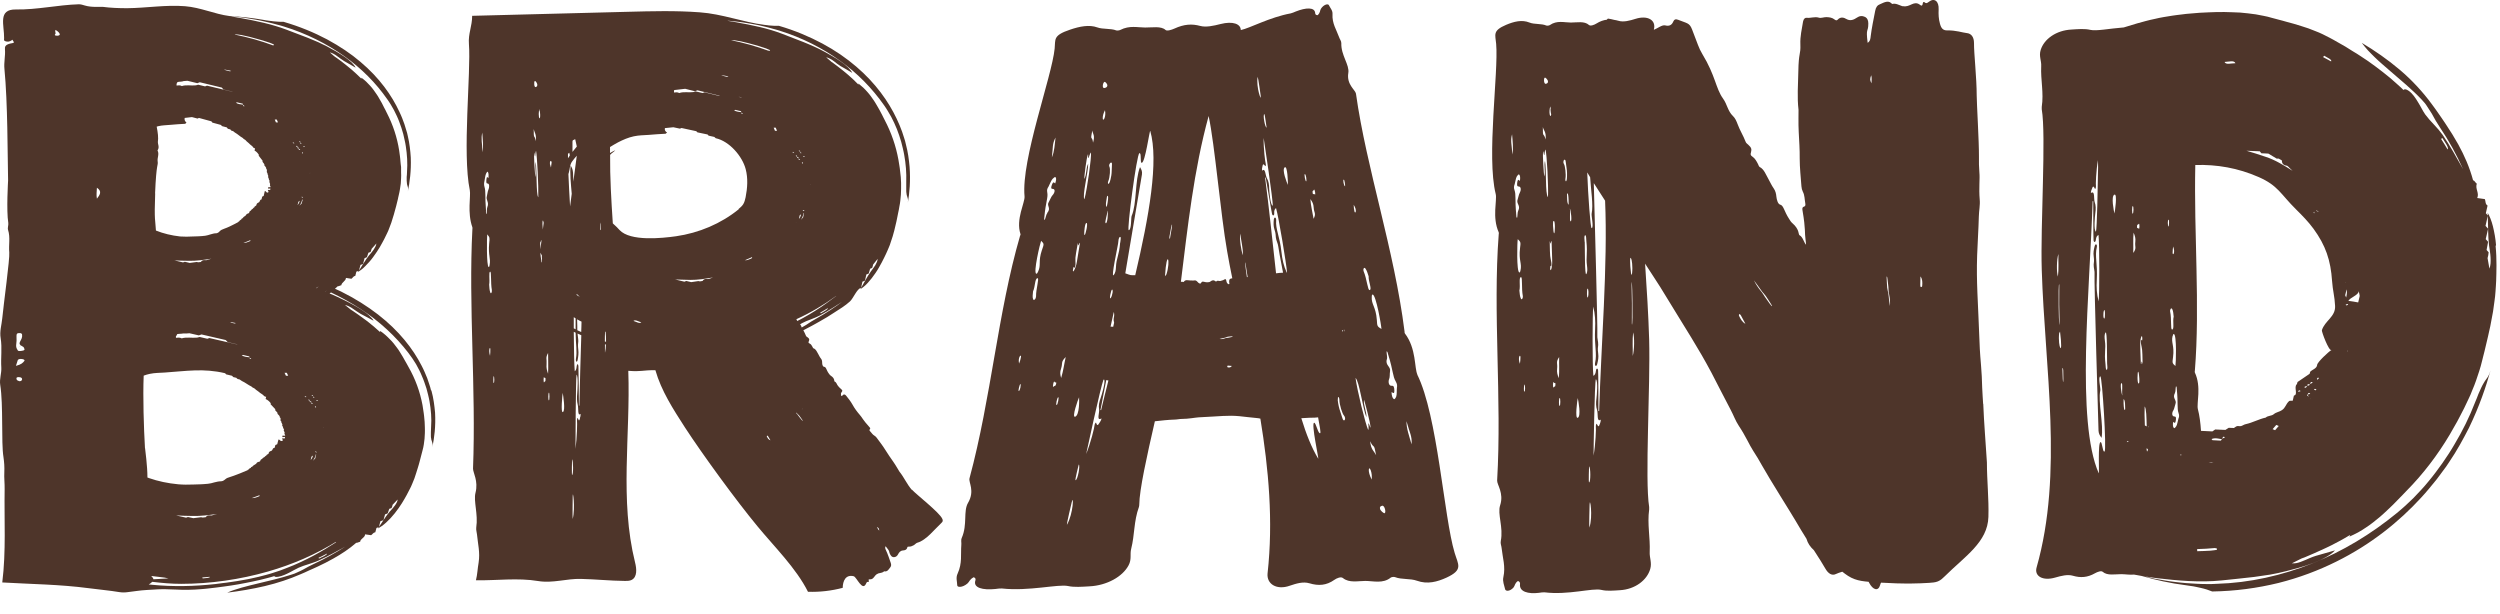
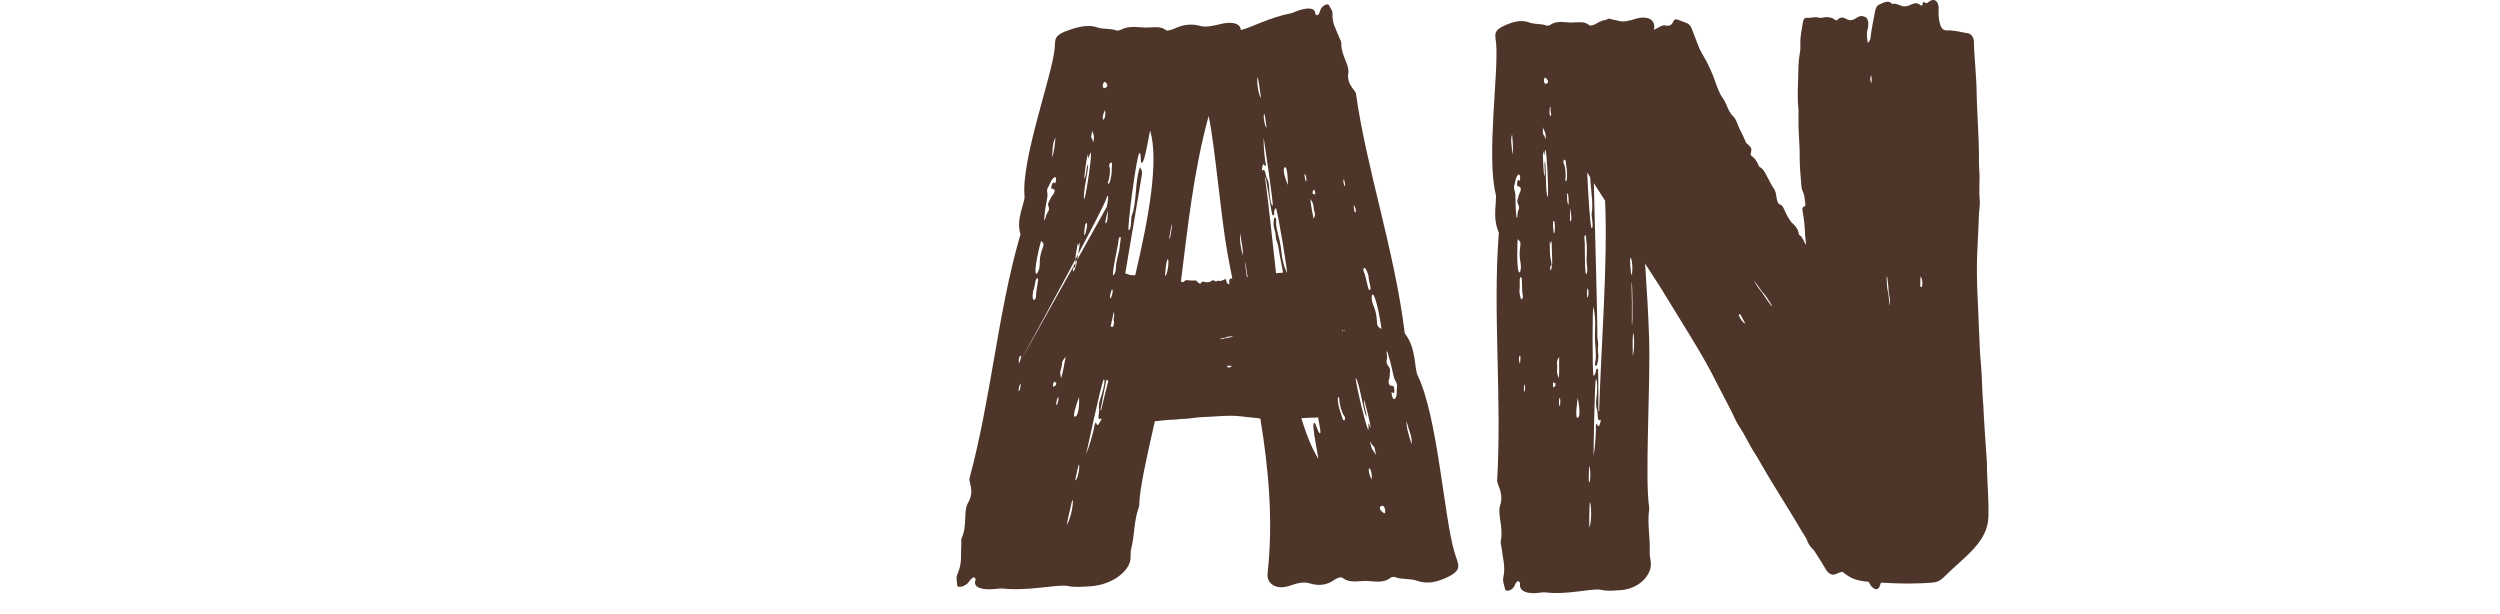
<svg xmlns="http://www.w3.org/2000/svg" width="110" height="27" viewBox="0 0 110 27" fill="none">
-   <path d="M62.368 16.489C62.226 16.195 62.325 15.344 61.819 14.676C61.8 14.652 61.8 14.615 61.8 14.587C61.346 10.974 60.125 7.417 59.662 4.118C59.633 3.954 59.241 3.716 59.326 3.211C59.387 2.856 58.999 2.43 59.018 1.898C59.018 1.799 58.952 1.734 58.924 1.645C58.805 1.313 58.607 1.033 58.63 0.626C58.644 0.463 58.531 0.355 58.469 0.224C58.431 0.15 58.238 0.201 58.119 0.388C58.067 0.477 58.105 0.542 57.977 0.668C57.892 0.668 57.873 0.626 57.868 0.58C57.854 0.304 57.452 0.332 57.017 0.505C56.937 0.538 56.856 0.575 56.79 0.589C55.858 0.762 54.997 1.239 54.594 1.323C54.594 1.052 54.244 0.921 53.71 1.056C53.398 1.136 53.062 1.211 52.806 1.14C52.447 1.042 52.101 1.061 51.675 1.257C51.552 1.313 51.344 1.379 51.283 1.318C51.089 1.136 50.691 1.215 50.384 1.211C50.053 1.211 49.703 1.108 49.291 1.318C49.248 1.341 49.144 1.351 49.111 1.337C48.879 1.243 48.52 1.295 48.283 1.206C47.923 1.075 47.498 1.164 47.086 1.304C46.32 1.561 46.447 1.729 46.405 2.136C46.282 3.379 44.924 7.025 45.08 8.642C45.104 8.908 44.687 9.647 44.9 10.296C44.91 10.32 44.895 10.352 44.881 10.381C43.897 13.774 43.618 17.489 42.658 21.046C42.61 21.229 42.904 21.593 42.596 22.121C42.374 22.495 42.577 23.079 42.317 23.668C42.27 23.78 42.312 23.874 42.298 23.981C42.265 24.397 42.345 24.776 42.137 25.234C42.047 25.421 42.114 25.58 42.118 25.753C42.118 25.851 42.345 25.86 42.563 25.678C42.662 25.594 42.648 25.505 42.842 25.398C42.932 25.43 42.932 25.486 42.918 25.538C42.804 25.869 43.249 25.972 43.793 25.916C43.892 25.902 44.001 25.888 44.082 25.893C45.269 26.024 46.561 25.692 46.992 25.785C47.266 25.846 47.606 25.818 47.933 25.799C48.709 25.762 49.395 25.369 49.655 24.879C49.806 24.603 49.707 24.393 49.773 24.145C49.93 23.523 49.882 22.944 50.114 22.303C50.123 22.271 50.128 22.229 50.128 22.201C50.133 21.56 50.459 20.079 50.814 18.536C51.103 18.504 51.392 18.471 51.68 18.462C51.784 18.462 51.893 18.433 51.997 18.433C52.295 18.433 52.584 18.373 52.74 18.363C53.724 18.317 54.008 18.265 54.533 18.312C54.779 18.335 55.03 18.373 55.276 18.392C55.337 18.392 55.399 18.41 55.456 18.419C55.82 20.64 56.028 22.93 55.773 25.229C55.725 25.701 56.179 25.977 56.752 25.771C57.031 25.678 57.329 25.58 57.613 25.664C58.015 25.785 58.361 25.762 58.711 25.514C58.815 25.439 59.004 25.36 59.089 25.435C59.368 25.659 59.752 25.561 60.073 25.561C60.423 25.561 60.849 25.692 61.19 25.416C61.223 25.388 61.337 25.374 61.379 25.393C61.677 25.51 62.046 25.444 62.344 25.552C62.808 25.72 63.243 25.599 63.645 25.416C64.393 25.07 64.161 24.851 64.005 24.327C63.527 22.747 63.262 18.284 62.354 16.471L62.368 16.489ZM44.825 17.204C44.787 17.2 44.867 16.919 44.891 16.891C44.943 16.91 44.877 17.214 44.825 17.204ZM44.839 15.998C44.777 15.718 44.943 15.555 44.924 15.704C44.91 15.802 44.877 15.896 44.839 15.998ZM48.699 9.1C48.614 9.077 48.699 8.731 48.704 8.665C48.714 8.591 48.822 8.516 48.699 9.1ZM48.652 9.82C48.591 9.787 48.723 9.455 48.728 9.264C48.77 9.348 48.728 9.857 48.652 9.82ZM48.591 3.604C48.638 3.585 48.733 3.706 48.723 3.767C48.718 3.823 48.671 3.861 48.605 3.87C48.477 3.912 48.52 3.636 48.595 3.604H48.591ZM48.52 5.197C48.52 5.085 48.553 4.982 48.619 4.847C48.681 5.16 48.524 5.384 48.52 5.197ZM48.061 5.739C48.08 5.903 48.193 5.945 48.094 6.277C48.056 5.936 47.957 6.249 48.061 5.739ZM46.443 6.053C46.405 6.37 46.4 6.651 46.282 6.927C46.339 6.478 46.291 6.342 46.443 6.053ZM45.582 13.054C45.582 13.152 45.482 13.255 45.454 13.157C45.421 13.073 45.444 12.947 45.454 12.82C45.553 12.615 45.529 12.241 45.653 12.241C45.738 12.241 45.577 12.722 45.586 13.054H45.582ZM45.846 10.998C45.667 11.53 45.823 11.647 45.672 11.96C45.648 12.007 45.629 12.049 45.6 12.044C45.449 12.026 45.766 10.694 45.809 10.596C45.946 10.731 45.941 10.731 45.846 11.002V10.998ZM46.083 9.371C46.026 9.446 46.012 9.581 45.969 9.675C45.927 9.675 45.951 9.6 45.951 9.553C46.017 8.838 46.126 8.698 46.078 8.455C46.059 8.366 46.078 8.291 46.135 8.212C46.192 8.109 46.239 7.955 46.31 7.875C46.358 7.829 46.419 7.763 46.447 7.801C46.485 7.843 46.471 7.95 46.428 8.072C46.386 8.044 46.353 7.964 46.291 8.114C46.239 8.245 46.239 8.31 46.31 8.31C46.462 8.31 46.4 8.502 46.31 8.591C46.249 8.656 46.206 8.787 46.154 8.876C46.026 9.063 46.272 9.133 46.078 9.371H46.083ZM46.348 17.017C46.296 17.069 46.367 16.695 46.405 16.807C46.424 16.863 46.504 16.765 46.466 16.901C46.438 17.013 46.424 16.947 46.348 17.017ZM46.49 17.821C46.443 17.807 46.514 17.508 46.556 17.48C46.613 17.443 46.537 17.835 46.49 17.821ZM46.689 16.625C46.646 16.48 46.632 16.377 46.689 16.213C46.769 15.975 46.66 15.938 46.892 15.709C46.821 16.022 46.793 16.288 46.693 16.625H46.689ZM46.944 23.093C46.935 23.023 47.138 22.168 47.157 22.093C47.247 21.71 47.233 22.593 46.944 23.093ZM47.479 17.48C47.488 17.583 47.502 18.265 47.309 18.335C47.143 18.392 47.431 17.578 47.479 17.48ZM47.323 21.13C47.289 21.13 47.46 20.457 47.465 20.439C47.54 20.462 47.417 21.13 47.323 21.13ZM47.507 10.759C47.455 11.114 47.379 11.507 47.384 11.512C47.332 11.844 47.171 12.082 47.214 11.848C47.223 11.801 47.233 11.75 47.247 11.745C47.252 11.745 47.261 11.764 47.266 11.778C47.285 11.811 47.313 11.722 47.323 11.633C47.323 11.297 47.28 11.488 47.427 10.68C47.431 10.764 47.427 10.867 47.483 10.726C47.512 10.652 47.521 10.684 47.507 10.764V10.759ZM47.706 7.885C47.706 7.777 47.796 6.969 47.871 6.786C47.895 6.814 47.857 6.936 47.895 6.959C47.928 6.885 47.952 6.754 48.004 6.707C48.028 6.945 47.843 8.277 47.715 8.768C47.606 8.628 47.886 7.581 47.881 7.198C47.772 7.413 47.824 7.67 47.706 7.88V7.885ZM47.706 10.25C47.706 10.208 47.73 9.81 47.805 9.81C47.886 9.806 47.763 10.334 47.725 10.343C47.706 10.343 47.706 10.292 47.706 10.25ZM48.378 18.602C48.307 18.723 48.278 18.733 48.24 18.634C48.236 18.607 48.226 18.578 48.198 18.611C48.179 18.634 48.16 18.677 48.16 18.709C48.16 18.784 47.995 19.48 47.791 19.976C47.829 19.798 48.42 17.055 48.553 16.704C48.567 16.704 48.576 16.704 48.591 16.709C48.633 16.868 48.468 17.396 48.434 17.494C48.364 17.686 48.33 17.859 48.359 17.994C48.392 18.153 48.222 18.546 48.468 18.41C48.449 18.494 48.416 18.55 48.378 18.602ZM48.449 18.046C48.449 18.046 48.425 18.046 48.42 18.041C48.43 17.985 48.576 17.228 48.676 16.723C48.709 16.732 48.737 16.737 48.77 16.742C48.657 17.19 48.548 17.625 48.449 18.046ZM48.761 7.983C48.846 7.787 48.856 7.403 48.818 7.347C48.803 7.324 48.794 7.282 48.813 7.23C48.837 7.156 48.941 7.095 48.926 7.244C48.912 7.422 48.922 7.59 48.898 7.721C48.813 8.231 48.714 8.1 48.761 7.983ZM48.926 12.745C48.993 12.713 48.946 13.012 48.874 13.11C48.789 13.222 48.884 12.764 48.926 12.745ZM48.988 14.377C48.988 14.377 48.983 14.381 48.979 14.377C48.941 14.377 48.903 14.377 48.865 14.372C48.922 14.115 48.969 13.886 49.007 13.727C49.026 13.788 49.035 13.867 49.007 13.993C48.993 14.068 49.002 14.134 49.021 14.199C49.012 14.255 48.998 14.316 48.983 14.372L48.988 14.377ZM49.286 10.675C49.243 11.255 49.12 11.334 49.102 11.755C49.097 11.871 49.083 12.012 48.998 12.105C48.874 12.245 49.177 10.862 49.196 10.717C49.206 10.619 49.215 10.446 49.277 10.427C49.343 10.399 49.3 10.586 49.291 10.68L49.286 10.675ZM49.944 12.11C49.906 12.11 49.868 12.11 49.83 12.11C49.769 12.11 49.712 12.101 49.655 12.077C49.608 12.059 49.56 12.04 49.513 12.026C49.844 10.086 50.228 7.801 50.246 7.674C50.266 7.525 50.218 7.459 50.161 7.352C49.93 7.931 50.024 8.974 49.792 9.502C49.759 9.577 49.792 10.11 49.665 10.128C49.57 10.147 50.015 6.772 50.133 6.74C50.237 6.707 50.152 7.174 50.237 7.165C50.389 7.151 50.578 5.735 50.611 5.758C50.989 7.081 50.563 9.511 49.949 12.114L49.944 12.11ZM51.321 12.077C51.321 12.077 51.297 12.114 51.259 12.157C51.335 10.909 51.524 11.46 51.321 12.077ZM51.477 10.502C51.444 10.511 51.453 10.446 51.458 10.395C51.567 9.717 51.638 9.642 51.477 10.502ZM53.506 12.381C53.483 12.414 53.426 12.255 53.251 12.39C53.222 12.414 53.189 12.414 53.156 12.418C52.991 12.437 52.906 12.334 52.853 12.442C52.82 12.512 52.745 12.465 52.697 12.409C52.655 12.358 52.603 12.325 52.551 12.339C52.489 12.353 52.423 12.334 52.361 12.339C52.267 12.339 52.167 12.287 52.087 12.4C52.073 12.418 52.049 12.4 52.03 12.4C52.007 12.4 51.983 12.4 51.959 12.4C52.262 9.974 52.522 7.502 53.18 5.104C53.454 6.384 53.705 9.418 53.994 11.054C54.06 11.446 54.14 11.844 54.221 12.245C54.202 12.245 54.183 12.25 54.169 12.255C54.098 12.264 54.074 12.325 54.084 12.423C54.084 12.451 54.107 12.474 54.084 12.498C54.065 12.517 54.046 12.498 54.027 12.489C53.994 12.465 53.975 12.437 53.965 12.386C53.951 12.278 53.923 12.259 53.856 12.306C53.809 12.339 53.762 12.339 53.715 12.358C53.644 12.386 53.568 12.311 53.506 12.395V12.381ZM54.017 16.162C54.017 16.162 53.998 16.139 53.998 16.12C53.998 16.073 54.027 16.087 54.202 16.101C54.15 16.176 54.084 16.176 54.017 16.162ZM54.192 14.83C54.121 14.839 54.05 14.867 53.98 14.867C53.942 14.867 53.918 14.881 53.885 14.891C53.809 14.919 53.738 14.928 53.663 14.914C53.738 14.896 53.795 14.877 53.861 14.867C53.951 14.858 53.965 14.811 54.102 14.807C54.159 14.807 54.244 14.783 54.235 14.807C54.235 14.816 54.211 14.825 54.192 14.825V14.83ZM54.571 10.278C54.609 10.591 54.689 10.895 54.694 11.231C54.609 11.058 54.533 10.511 54.571 10.278ZM54.864 12.194C54.84 12.03 54.822 11.895 54.812 11.829C54.765 11.451 54.788 11.428 54.836 11.806C54.85 11.932 54.878 12.059 54.897 12.189C54.888 12.189 54.878 12.189 54.864 12.194ZM55.631 5.02C55.654 5.015 55.725 5.599 55.73 5.613C55.659 5.613 55.555 5.038 55.631 5.02ZM55.337 3.379C55.366 3.431 55.46 4.15 55.47 4.211C55.517 4.538 55.257 3.833 55.337 3.379ZM55.531 7.511C55.522 7.436 55.531 7.385 55.545 7.333C55.564 7.216 55.588 7.202 55.65 7.282C55.664 7.305 55.678 7.329 55.692 7.291C55.697 7.268 55.702 7.226 55.692 7.202C55.669 7.137 55.588 6.52 55.602 6.071C55.626 6.23 56.028 8.885 56 9.053C55.886 9.016 55.853 8.404 55.844 8.301C55.844 8.123 55.815 7.969 55.749 7.852C55.669 7.721 55.687 7.357 55.527 7.516L55.531 7.511ZM56.615 11.993C56.482 11.703 56.416 11.404 56.383 11.082C56.307 10.381 56.118 10.086 56.151 9.694C56.161 9.563 56.066 9.521 56.047 9.661C56.033 9.806 56.028 9.955 56.075 10.095C56.137 10.273 56.127 10.371 56.137 10.446C56.156 10.6 56.231 10.712 56.246 10.857C56.246 10.909 56.331 11.353 56.454 11.998C56.35 12.002 56.25 12.012 56.146 12.026C55.976 10.521 55.829 9.053 55.664 7.815C55.673 7.815 55.683 7.815 55.692 7.815C55.711 7.889 55.948 9.343 55.971 9.418C56.004 9.516 56.071 9.488 56.066 9.385C56.056 9.259 56.09 9.193 56.146 9.156C56.26 9.539 56.61 11.656 56.629 11.988L56.615 11.993ZM56.667 8.137C56.624 8.048 56.388 7.455 56.53 7.361C56.653 7.282 56.672 8.044 56.667 8.137ZM57.816 8.347C57.845 8.291 57.911 8.637 57.84 8.548C57.802 8.502 57.764 8.605 57.755 8.474C57.741 8.366 57.774 8.427 57.816 8.347ZM57.802 9.133C57.812 9.366 57.925 9.38 57.798 9.628C57.75 9.329 57.679 9.081 57.656 8.759C57.745 8.88 57.793 8.969 57.802 9.133ZM57.414 7.66C57.462 7.66 57.499 7.941 57.476 7.974C57.438 8.02 57.372 7.656 57.414 7.66ZM58.086 19.06C57.996 19.102 57.902 18.583 57.821 18.602C57.684 18.63 58.039 20.21 58.001 20.181C57.712 19.705 57.471 19.097 57.258 18.401C57.419 18.392 57.547 18.382 57.599 18.382C57.665 18.382 57.741 18.382 57.816 18.377C57.816 18.377 57.821 18.387 57.826 18.387V18.377C57.883 18.377 57.94 18.368 57.996 18.363C58.072 18.761 58.119 19.046 58.091 19.055L58.086 19.06ZM59.127 7.903C59.16 7.903 59.193 8.165 59.184 8.198C59.132 8.189 59.075 7.903 59.127 7.903ZM59.165 14.596C59.151 14.564 59.136 14.536 59.127 14.512C59.132 14.512 59.141 14.512 59.146 14.503C59.151 14.536 59.155 14.559 59.165 14.592V14.596ZM59.089 14.526C59.089 14.526 59.089 14.526 59.094 14.526C59.094 14.536 59.094 14.54 59.094 14.554C59.094 14.629 59.075 14.601 59.061 14.522C59.07 14.522 59.08 14.522 59.094 14.522L59.089 14.526ZM59.066 18.401C59.009 18.204 58.933 18.018 58.905 17.877C58.881 17.761 58.867 17.676 58.862 17.616C58.862 17.569 58.871 17.522 58.871 17.475C58.895 17.447 58.933 17.513 58.933 17.583C58.928 17.807 59.07 18.223 59.132 18.279C59.155 18.303 59.179 18.349 59.184 18.405C59.193 18.49 59.113 18.564 59.066 18.401ZM60.083 11.825C60.144 11.904 60.177 12.03 60.22 12.157C60.206 12.376 60.381 12.745 60.263 12.764C60.177 12.778 60.144 12.274 60.002 11.942C59.965 11.844 60.017 11.727 60.083 11.82V11.825ZM59.595 9.301C59.572 9.207 59.567 9.114 59.562 9.011C59.728 9.259 59.633 9.441 59.595 9.301ZM60.201 18.92C60.078 18.658 59.714 17.172 59.643 16.629C59.808 16.77 59.955 17.938 60.121 18.359C60.139 18.111 59.983 17.831 60.017 17.588C60.054 17.704 60.305 18.611 60.305 18.821C60.267 18.789 60.258 18.653 60.206 18.625C60.206 18.709 60.234 18.859 60.201 18.915V18.92ZM60.31 20.686C60.357 20.817 60.367 20.939 60.357 21.102C60.158 20.742 60.225 20.471 60.31 20.686ZM60.286 19.415C60.471 19.803 60.438 19.434 60.551 20.032C60.461 19.845 60.324 19.803 60.286 19.415ZM60.58 14.068C60.537 13.493 60.334 13.395 60.357 13.059C60.357 13.012 60.362 12.96 60.395 12.96C60.546 12.96 60.788 14.372 60.783 14.479C60.589 14.353 60.598 14.353 60.58 14.063V14.068ZM60.93 22.579C60.887 22.603 60.731 22.462 60.721 22.388C60.703 22.322 60.731 22.271 60.802 22.257C60.915 22.201 60.996 22.532 60.93 22.575V22.579ZM61.464 17.069C61.45 17.19 61.469 17.363 61.431 17.457C61.403 17.513 61.365 17.592 61.322 17.555C61.261 17.508 61.232 17.396 61.228 17.251C61.285 17.274 61.351 17.363 61.351 17.19C61.351 17.041 61.322 16.966 61.247 16.975C61.09 16.994 61.076 16.774 61.124 16.672C61.161 16.592 61.142 16.447 61.161 16.344C61.209 16.125 60.934 16.078 61.024 15.802C61.053 15.718 61.005 15.569 61.01 15.461C61.053 15.461 61.062 15.54 61.076 15.587C61.318 16.368 61.266 16.531 61.417 16.793C61.474 16.891 61.483 16.971 61.464 17.064V17.069ZM62.108 19.551C62.004 19.181 61.881 18.859 61.885 18.532C62.027 19.05 62.141 19.205 62.108 19.551Z" fill="#4E352A" />
-   <path d="M109.826 10.788C109.803 10.498 109.751 10.213 109.689 9.961C109.628 9.713 109.542 9.503 109.457 9.363C109.457 9.4 109.462 9.442 109.467 9.484C109.424 9.438 109.4 9.41 109.377 9.381C109.4 9.269 109.429 9.157 109.453 9.045C109.339 8.975 109.377 8.849 109.33 8.76C109.23 8.746 109.126 8.732 108.998 8.713C109.098 8.489 108.899 8.311 108.979 8.082C108.913 8.04 108.894 7.956 108.814 7.928C108.662 7.362 108.435 6.848 108.166 6.358C108.08 6.208 107.995 6.063 107.905 5.914C107.816 5.769 107.716 5.624 107.622 5.474C107.574 5.399 107.522 5.329 107.475 5.255C107.423 5.18 107.371 5.11 107.323 5.035C107.224 4.885 107.111 4.736 107.002 4.586C106.609 4.049 106.126 3.525 105.592 3.072C105.057 2.618 104.48 2.221 103.917 1.885C103.997 1.988 104.083 2.1 104.177 2.203C104.272 2.31 104.376 2.403 104.48 2.511C104.584 2.614 104.698 2.717 104.811 2.815C104.925 2.913 105.043 3.02 105.161 3.119C105.634 3.525 106.141 3.946 106.548 4.376C106.595 4.427 106.642 4.479 106.685 4.53C106.727 4.581 106.765 4.633 106.798 4.689C106.869 4.792 106.936 4.895 106.997 4.997C107.054 5.1 107.115 5.203 107.172 5.311C107.234 5.418 107.3 5.516 107.371 5.628C107.759 6.199 108.09 6.811 108.374 7.442C108.09 6.937 107.806 6.414 107.475 5.932C107.366 5.783 107.234 5.624 107.092 5.479C106.95 5.334 106.822 5.184 106.713 5.04C106.6 4.881 106.51 4.68 106.391 4.493C106.278 4.306 106.155 4.119 105.985 3.997C105.871 3.918 105.795 3.908 105.753 3.96C105.705 3.913 105.658 3.866 105.606 3.82L105.455 3.684C105.355 3.595 105.251 3.502 105.152 3.418C104.939 3.249 104.736 3.077 104.518 2.922C104.409 2.843 104.305 2.763 104.196 2.689L103.865 2.469C103.808 2.432 103.756 2.394 103.699 2.361L103.529 2.259C103.416 2.188 103.307 2.118 103.193 2.048C103.08 1.983 102.966 1.917 102.848 1.852L102.677 1.754L102.502 1.66C102.299 1.553 102.095 1.45 101.883 1.371C101.779 1.329 101.674 1.286 101.57 1.249C101.466 1.212 101.357 1.179 101.253 1.146C101.149 1.114 101.04 1.081 100.932 1.048C100.823 1.02 100.714 0.987 100.605 0.959C100.496 0.931 100.388 0.894 100.279 0.87C100.17 0.842 100.056 0.814 99.948 0.782C99.891 0.768 99.834 0.749 99.777 0.735C99.72 0.721 99.664 0.712 99.602 0.698C99.489 0.674 99.37 0.651 99.257 0.632C99.025 0.595 98.793 0.576 98.566 0.553L98.221 0.539C98.107 0.539 97.989 0.529 97.875 0.529C97.643 0.529 97.412 0.529 97.18 0.543C97.047 0.548 96.915 0.557 96.782 0.562C96.65 0.571 96.517 0.581 96.385 0.595C96.252 0.604 96.12 0.618 95.987 0.637C95.855 0.655 95.723 0.665 95.59 0.688C95.33 0.73 95.065 0.768 94.805 0.833C94.544 0.885 94.289 0.959 94.034 1.029C93.849 1.085 93.65 1.146 93.447 1.207C92.794 1.258 92.24 1.375 91.98 1.315C91.725 1.254 91.436 1.282 91.147 1.3C90.471 1.333 89.936 1.721 89.79 2.198C89.704 2.469 89.828 2.67 89.813 2.913C89.785 3.521 89.932 4.081 89.837 4.703C89.837 4.736 89.837 4.773 89.837 4.806C90.036 5.956 89.775 9.914 89.837 11.868C89.969 16.182 90.793 20.809 89.61 24.969C89.501 25.352 89.884 25.572 90.428 25.413C90.689 25.338 90.972 25.263 91.209 25.333C91.545 25.431 91.848 25.413 92.184 25.221C92.283 25.165 92.453 25.099 92.519 25.16C92.723 25.338 93.059 25.263 93.329 25.263C93.508 25.263 93.702 25.3 93.896 25.282L94.029 25.305L94.237 25.343C94.866 25.525 95.505 25.665 96.163 25.749C96.286 25.763 96.404 25.782 96.513 25.8C96.569 25.81 96.621 25.824 96.674 25.833C96.726 25.843 96.778 25.857 96.825 25.866C97.019 25.908 97.189 25.964 97.336 26.025C98.358 26.011 99.332 25.875 100.25 25.651C101.163 25.422 102.015 25.099 102.786 24.716C104.338 23.95 105.578 22.936 106.529 21.898C106.647 21.767 106.765 21.641 106.874 21.505C106.983 21.374 107.087 21.244 107.196 21.113C107.3 20.982 107.394 20.846 107.489 20.72C107.536 20.655 107.584 20.589 107.631 20.529C107.674 20.463 107.716 20.398 107.763 20.332C108.114 19.818 108.388 19.304 108.634 18.827C109.102 17.86 109.386 17.004 109.585 16.299C109.505 16.57 109.434 16.621 109.339 16.761C109.315 16.794 109.292 16.836 109.263 16.888C109.235 16.939 109.202 16.995 109.169 17.07C109.136 17.145 109.093 17.233 109.05 17.336C109.031 17.388 109.008 17.448 108.984 17.509C108.96 17.57 108.932 17.64 108.899 17.715C108.658 18.341 108.35 18.963 108.005 19.538L107.877 19.753C107.834 19.823 107.792 19.893 107.745 19.963C107.65 20.103 107.56 20.239 107.465 20.379C107.271 20.65 107.073 20.921 106.86 21.174C106.652 21.435 106.42 21.674 106.193 21.912C106.074 22.029 105.956 22.141 105.833 22.253C105.715 22.365 105.582 22.468 105.459 22.576C104.329 23.501 103.08 24.258 101.741 24.791C100.406 25.324 98.982 25.646 97.539 25.688L97.312 25.698H97.085C96.934 25.693 96.782 25.698 96.631 25.684L96.177 25.656C96.025 25.646 95.879 25.623 95.727 25.609C95.429 25.576 95.131 25.52 94.833 25.469L94.393 25.37C94.393 25.37 94.365 25.366 94.346 25.361L94.45 25.375L94.866 25.436C95.827 25.548 96.796 25.637 97.748 25.539C98.244 25.487 98.713 25.441 99.186 25.385C99.422 25.352 99.654 25.319 99.891 25.282C100.009 25.258 100.127 25.235 100.246 25.212C100.364 25.188 100.482 25.16 100.6 25.128C100.738 25.09 100.927 25.043 101.13 24.987C101.334 24.927 101.556 24.856 101.769 24.777C101.982 24.693 102.19 24.604 102.356 24.506C102.526 24.408 102.663 24.31 102.739 24.216C102.573 24.267 102.379 24.319 102.185 24.375C101.991 24.426 101.797 24.483 101.627 24.557C101.49 24.618 101.362 24.674 101.234 24.721C101.107 24.768 100.979 24.8 100.842 24.786C100.96 24.73 101.074 24.669 101.187 24.613C101.215 24.599 101.244 24.585 101.272 24.571C101.315 24.557 101.357 24.539 101.4 24.525C101.66 24.412 101.925 24.305 102.181 24.183C102.313 24.118 102.45 24.062 102.583 23.992L102.976 23.786C103.108 23.716 103.236 23.637 103.363 23.562C103.378 23.552 103.397 23.543 103.415 23.534C103.401 23.562 103.387 23.585 103.373 23.613C103.505 23.552 103.633 23.492 103.756 23.426C103.879 23.356 103.993 23.286 104.102 23.211C104.329 23.066 104.527 22.898 104.726 22.735C104.825 22.655 104.915 22.562 105.015 22.473C105.109 22.384 105.204 22.295 105.299 22.202C105.393 22.108 105.483 22.01 105.582 21.912C105.63 21.865 105.682 21.814 105.729 21.762C105.776 21.711 105.824 21.66 105.876 21.608C105.88 21.604 105.885 21.599 105.89 21.594C106.619 20.856 107.253 20.024 107.787 19.126C107.858 19 107.934 18.869 108.005 18.743L108.114 18.552L108.218 18.355C108.284 18.224 108.355 18.093 108.421 17.963L108.61 17.565C108.677 17.434 108.733 17.294 108.785 17.159C108.842 17.023 108.899 16.888 108.946 16.747C109.041 16.467 109.14 16.186 109.207 15.897C109.225 15.822 109.244 15.747 109.263 15.672C109.282 15.598 109.301 15.523 109.32 15.448C109.353 15.299 109.391 15.154 109.424 15.009C109.462 14.864 109.49 14.719 109.523 14.574C109.557 14.429 109.59 14.284 109.613 14.139L109.694 13.705C109.717 13.56 109.736 13.41 109.755 13.265C109.765 13.191 109.774 13.116 109.784 13.041C109.788 12.966 109.798 12.892 109.803 12.817C109.812 12.667 109.826 12.513 109.831 12.359C109.831 12.176 109.85 11.938 109.845 11.672C109.845 11.405 109.836 11.111 109.807 10.821L109.826 10.788ZM90.547 12.172C90.485 11.98 90.49 11.41 90.57 11.176C90.561 11.503 90.594 11.826 90.547 12.172ZM90.58 12.789C90.589 12.401 90.618 12.382 90.608 12.77C90.599 13.186 90.608 13.597 90.618 14.004C90.618 14.102 90.627 14.191 90.608 14.308C90.58 13.952 90.575 13.018 90.58 12.789ZM90.603 14.663C90.603 14.663 90.622 14.63 90.641 14.588C90.797 15.803 90.532 15.271 90.603 14.663ZM90.745 16.196C90.774 16.186 90.778 16.247 90.783 16.303C90.807 16.962 90.76 17.037 90.745 16.196ZM92.576 13.658C92.633 13.55 92.628 13.995 92.595 14.013C92.538 14.046 92.534 13.756 92.576 13.658ZM92.046 8.306C92.084 8.19 92.113 8.18 92.16 8.274C92.169 8.302 92.179 8.33 92.203 8.297C92.212 8.274 92.226 8.232 92.222 8.204C92.207 8.134 92.226 7.517 92.311 7.045C92.311 7.152 92.311 7.264 92.316 7.376C92.302 8.218 92.269 10.064 92.222 10.195C92.113 10.134 92.179 9.494 92.193 9.386C92.222 9.199 92.217 9.031 92.169 8.9C92.113 8.746 92.193 8.363 91.999 8.493C91.999 8.414 92.023 8.358 92.046 8.306ZM92.595 19.869C92.51 19.898 92.501 19.444 92.425 19.453C92.297 19.468 92.378 20.846 92.344 20.823C91.337 18.528 91.952 12.835 92.075 8.849C92.084 8.849 92.098 8.849 92.103 8.853C92.103 8.933 92.103 10.489 92.117 10.573C92.132 10.681 92.203 10.667 92.217 10.555C92.231 10.424 92.273 10.363 92.335 10.34C92.382 10.76 92.378 12.985 92.34 13.261C92.255 12.952 92.24 12.644 92.259 12.312C92.297 11.601 92.165 11.27 92.259 10.882C92.288 10.751 92.203 10.69 92.165 10.83C92.127 10.975 92.098 11.125 92.122 11.274C92.15 11.461 92.132 11.559 92.122 11.639C92.117 11.793 92.174 11.924 92.16 12.069C92.136 12.284 92.326 18.743 92.335 18.953C92.344 19.098 92.397 19.164 92.468 19.267C92.572 18.701 92.302 17.682 92.415 17.173C92.434 17.103 92.307 16.584 92.415 16.56C92.496 16.546 92.699 19.832 92.6 19.865L92.595 19.869ZM92.699 16.271C92.647 16.294 92.652 16.116 92.642 16.028C92.576 15.462 92.671 15.387 92.614 14.976C92.6 14.864 92.586 14.724 92.642 14.635C92.723 14.499 92.704 15.845 92.713 15.986C92.723 16.084 92.742 16.252 92.695 16.271H92.699ZM93.035 9.395C93.012 9.297 92.874 8.629 93.035 8.564C93.172 8.507 93.059 9.302 93.035 9.395ZM93.352 16.86C93.409 16.892 93.352 17.215 93.385 17.402C93.333 17.318 93.276 16.822 93.352 16.86ZM93.437 17.565C93.518 17.589 93.504 17.925 93.508 17.991C93.508 18.065 93.433 18.136 93.437 17.565ZM93.579 19.402C93.603 19.416 93.631 19.421 93.66 19.425C93.636 19.463 93.598 19.468 93.579 19.402ZM93.844 9.068C93.887 9.082 93.877 9.372 93.844 9.4C93.802 9.438 93.802 9.054 93.844 9.068ZM93.863 11.13C93.873 10.821 93.849 10.564 93.877 10.237C93.939 10.377 93.972 10.475 93.953 10.639C93.925 10.872 94.024 10.91 93.863 11.13ZM94.1 16.874C94.029 16.878 94.048 16.364 94.076 16.355C94.09 16.355 94.105 16.406 94.109 16.444C94.114 16.486 94.166 16.869 94.1 16.874ZM94.1 10.055C94.071 9.998 94.019 10.097 94.029 9.961C94.034 9.849 94.057 9.914 94.109 9.849C94.147 9.797 94.147 10.162 94.095 10.055H94.1ZM94.223 15.981C94.213 16.051 94.194 16.023 94.194 15.944C94.175 15.598 94.175 15.214 94.171 15.21C94.156 14.887 94.256 14.653 94.261 14.883C94.261 14.925 94.261 14.976 94.246 14.985C94.242 14.985 94.232 14.967 94.223 14.957C94.199 14.929 94.19 15.013 94.199 15.098C94.256 15.425 94.261 15.242 94.275 16.023C94.256 15.944 94.237 15.841 94.218 15.976L94.223 15.981ZM94.365 17.883C94.44 17.967 94.445 18.374 94.455 18.762C94.431 18.748 94.398 18.734 94.374 18.72C94.36 18.393 94.355 18.075 94.365 17.883ZM94.488 19.855C94.488 19.855 94.474 19.855 94.464 19.855C94.459 19.823 94.45 19.785 94.445 19.729C94.464 19.739 94.488 19.748 94.507 19.757C94.507 19.795 94.497 19.827 94.488 19.855ZM94.521 18.794C94.521 18.794 94.521 18.762 94.53 18.743C94.53 18.752 94.53 18.776 94.535 18.799C94.53 18.799 94.526 18.794 94.521 18.79V18.794ZM94.578 19.818C94.578 19.818 94.573 19.804 94.568 19.795C94.568 19.795 94.573 19.799 94.578 19.804C94.578 19.804 94.578 19.813 94.578 19.818ZM95.618 10.844C95.723 11.116 95.604 11.274 95.595 11.13C95.595 11.036 95.604 10.943 95.618 10.844ZM95.42 9.97C95.372 9.952 95.372 9.657 95.42 9.667C95.453 9.671 95.434 9.942 95.42 9.97ZM95.486 13.709C95.472 13.611 95.538 13.513 95.581 13.607C95.623 13.691 95.628 13.812 95.642 13.934C95.59 14.135 95.68 14.499 95.571 14.499C95.496 14.499 95.557 14.032 95.486 13.705V13.709ZM95.6 14.78C95.609 14.738 95.623 14.691 95.647 14.696C95.784 14.71 95.742 16.014 95.718 16.107C95.571 15.972 95.581 15.972 95.614 15.714C95.68 15.196 95.519 15.079 95.595 14.78H95.6ZM95.85 18.425C95.817 18.528 95.803 18.678 95.756 18.752C95.723 18.799 95.68 18.865 95.647 18.827C95.604 18.785 95.6 18.682 95.618 18.561C95.661 18.584 95.704 18.668 95.732 18.519C95.756 18.388 95.746 18.327 95.68 18.327C95.543 18.327 95.566 18.14 95.628 18.056C95.671 17.991 95.685 17.864 95.718 17.78C95.793 17.598 95.571 17.528 95.694 17.299C95.732 17.229 95.718 17.093 95.742 17C95.779 17 95.775 17.075 95.779 17.117C95.846 17.818 95.779 17.948 95.86 18.187C95.893 18.276 95.883 18.346 95.85 18.425ZM95.926 20.028C95.926 20.028 95.926 20.014 95.926 20.005C95.945 20.005 95.964 20.005 95.983 20.005C95.983 20.014 95.983 20.019 95.983 20.028C95.964 20.028 95.945 20.028 95.926 20.028ZM102.261 2.45C102.398 2.534 102.621 2.623 102.569 2.703C102.45 2.642 102.332 2.572 102.214 2.511C102.233 2.492 102.247 2.469 102.266 2.45H102.261ZM102.053 9.33C102.053 9.33 102.001 9.316 101.925 9.283C101.925 9.274 101.916 9.265 101.902 9.251C101.958 9.269 102.006 9.297 102.048 9.335L102.053 9.33ZM101.835 9.321C101.835 9.321 101.826 9.367 101.821 9.391C101.783 9.344 101.802 9.33 101.835 9.321ZM99.427 6.657C99.456 6.689 99.479 6.713 99.503 6.745C99.607 6.745 99.72 6.755 99.81 6.759C99.933 6.834 100.047 6.9 100.175 6.979C100.198 6.979 100.227 6.979 100.265 6.979C100.312 7.007 100.354 7.035 100.402 7.059C100.402 7.166 100.444 7.264 100.605 7.288C100.638 7.288 100.667 7.316 100.686 7.334C100.747 7.395 100.809 7.461 100.875 7.517C100.496 7.278 100.108 7.035 99.687 6.9C99.408 6.806 99.129 6.713 98.845 6.633C99.039 6.643 99.228 6.647 99.422 6.657H99.427ZM98.358 2.782C98.164 2.782 97.937 2.862 97.88 2.726C98.074 2.717 98.306 2.642 98.358 2.782ZM97.255 24.23C97.052 24.244 96.839 24.249 96.678 24.253C96.678 24.226 96.678 24.193 96.674 24.16C96.939 24.151 97.203 24.141 97.464 24.113C97.478 24.118 97.492 24.123 97.501 24.127C97.516 24.127 97.525 24.127 97.539 24.127C97.539 24.146 97.544 24.169 97.544 24.193C97.459 24.207 97.36 24.221 97.251 24.23H97.255ZM97.175 20.356C97.251 20.332 97.322 20.328 97.393 20.337C97.374 20.337 97.355 20.346 97.331 20.346C97.279 20.351 97.227 20.356 97.175 20.356ZM97.781 19.299C97.762 19.327 97.743 19.351 97.719 19.388C97.601 19.383 97.478 19.379 97.355 19.369C97.341 19.369 97.336 19.346 97.308 19.318C97.478 19.248 97.629 19.309 97.762 19.323C97.804 19.248 97.814 19.173 97.899 19.243C97.861 19.262 97.828 19.285 97.785 19.295L97.781 19.299ZM100.104 18.93C100.042 18.902 100 18.888 99.995 18.883C100.042 18.827 100.104 18.757 100.156 18.696C100.217 18.724 100.26 18.738 100.265 18.743C100.217 18.799 100.156 18.869 100.104 18.93ZM101.14 17.238C101.14 17.238 101.121 17.219 101.111 17.205C101.14 17.196 101.168 17.182 101.192 17.173C101.206 17.187 101.215 17.196 101.225 17.21C101.197 17.219 101.168 17.233 101.14 17.238ZM101.585 17.458C101.542 17.42 101.499 17.392 101.514 17.397C101.556 17.322 101.566 17.247 101.651 17.318C101.613 17.341 101.58 17.36 101.551 17.346C101.537 17.374 101.556 17.416 101.585 17.458ZM101.646 17.547V17.537C101.67 17.565 101.679 17.575 101.646 17.547ZM101.641 16.888C101.627 16.953 101.585 16.986 101.523 16.953C101.48 17.028 101.471 17.103 101.386 17.032C101.424 17.009 101.457 16.99 101.504 16.981C101.518 16.916 101.561 16.883 101.622 16.916C101.665 16.841 101.674 16.766 101.76 16.836C101.722 16.86 101.689 16.878 101.641 16.888ZM101.883 17.173C101.859 17.168 101.835 17.149 101.812 17.14C101.826 17.131 101.84 17.121 101.859 17.107C101.878 17.121 101.902 17.131 101.925 17.145C101.911 17.154 101.892 17.177 101.883 17.173ZM101.972 16.705C101.972 16.705 101.939 16.682 101.944 16.673C101.954 16.649 101.977 16.631 101.996 16.607C102.006 16.616 102.015 16.631 102.029 16.645C102.01 16.663 101.991 16.687 101.972 16.705ZM102.162 14.527C102.143 14.583 102.469 15.462 102.583 15.401C102.479 15.457 101.949 15.944 101.954 16.06C101.935 16.219 101.745 16.257 101.651 16.355C101.641 16.387 101.632 16.416 101.622 16.448C101.447 16.57 101.268 16.687 101.092 16.808C101.083 16.841 101.074 16.869 101.064 16.902C100.908 17.028 101.135 17.369 100.932 17.406C100.913 17.491 100.898 17.551 100.88 17.631C100.823 17.635 100.742 17.626 100.719 17.649C100.563 17.794 100.572 17.939 100.397 18.051C100.293 18.122 100.142 18.14 100.052 18.22C99.943 18.313 99.791 18.28 99.692 18.374C99.389 18.439 99.115 18.598 98.807 18.664C98.736 18.678 98.675 18.729 98.604 18.748C98.533 18.767 98.462 18.72 98.382 18.771C98.353 18.79 98.32 18.813 98.292 18.832C98.216 18.832 98.14 18.827 98.064 18.823C98.013 18.855 97.965 18.883 97.918 18.916C97.766 18.911 97.615 18.902 97.468 18.897C97.43 18.921 97.402 18.944 97.345 18.982C97.184 18.977 97.014 18.967 96.844 18.958C96.82 18.598 96.778 18.271 96.707 18.005C96.64 17.743 96.872 17.028 96.574 16.392C96.565 16.369 96.569 16.336 96.574 16.313C96.806 13.429 96.527 10.307 96.593 7.26C97.544 7.232 98.467 7.39 99.375 7.788C100.241 8.166 100.34 8.536 101.031 9.218C101.301 9.484 101.57 9.76 101.797 10.069C102.327 10.798 102.55 11.447 102.611 12.363C102.64 12.793 102.725 13.032 102.744 13.462C102.767 13.943 102.294 14.107 102.162 14.532V14.527ZM103.203 12.41C103.203 12.41 103.203 12.419 103.203 12.429C103.203 12.424 103.193 12.419 103.188 12.415C103.193 12.415 103.198 12.415 103.203 12.415V12.41ZM103.25 12.733C103.25 12.733 103.255 12.765 103.259 12.779C103.278 12.934 103.24 13.008 103.231 13.092C103.217 13.06 103.203 13.027 103.188 12.99C103.207 12.91 103.226 12.821 103.25 12.733ZM103.278 15.481C103.283 15.462 103.288 15.439 103.297 15.42C103.297 15.42 103.302 15.42 103.307 15.42C103.297 15.439 103.288 15.462 103.283 15.481H103.278ZM103.236 13.438C103.236 13.438 103.217 13.42 103.207 13.406C103.236 13.396 103.264 13.382 103.288 13.373C103.302 13.387 103.311 13.396 103.321 13.41C103.292 13.42 103.264 13.434 103.236 13.438ZM103.761 13.307C103.761 13.307 103.349 13.228 103.33 13.247C103.378 13.092 103.794 12.99 103.78 12.807C103.799 12.877 103.818 12.948 103.827 13.022C103.803 13.12 103.785 13.214 103.761 13.307ZM107.693 6.573C107.598 6.418 107.508 6.264 107.409 6.114C107.428 6.1 107.442 6.086 107.461 6.072C107.555 6.222 107.773 6.516 107.693 6.573ZM109.538 11.84C109.509 11.681 109.481 11.517 109.453 11.358C109.476 11.274 109.495 11.19 109.5 11.101C109.476 11.073 109.448 11.045 109.41 10.999C109.429 10.886 109.453 10.76 109.476 10.639C109.443 10.601 109.415 10.573 109.372 10.522C109.405 10.377 109.443 10.213 109.476 10.064C109.434 10.012 109.405 9.984 109.363 9.938C109.396 9.797 109.434 9.639 109.462 9.498C109.481 9.91 109.467 10.391 109.519 10.802C109.542 10.989 109.58 11.167 109.585 11.34C109.594 11.513 109.59 11.676 109.533 11.826L109.538 11.84Z" fill="#4E352A" />
-   <path d="M18.963 17.168C18.954 17.126 18.94 17.084 18.93 17.038C18.916 16.995 18.902 16.949 18.888 16.907C18.859 16.818 18.831 16.729 18.798 16.64C18.76 16.551 18.722 16.463 18.684 16.369C18.646 16.276 18.599 16.187 18.552 16.093C18.173 15.35 17.563 14.56 16.636 13.841C16.172 13.481 15.628 13.135 15.004 12.826C14.918 12.784 14.829 12.747 14.739 12.705C14.781 12.668 14.819 12.635 14.857 12.597C14.923 12.597 14.961 12.56 15.018 12.551C15.032 12.42 15.221 12.364 15.221 12.228C15.316 12.242 15.387 12.256 15.462 12.266C15.524 12.228 15.538 12.153 15.633 12.139C15.647 12.079 15.666 12.013 15.68 11.952C15.709 11.943 15.732 11.934 15.775 11.915C15.761 11.934 15.746 11.957 15.732 11.976C15.836 11.92 15.959 11.826 16.073 11.709C16.191 11.592 16.314 11.457 16.418 11.312C16.527 11.167 16.622 11.018 16.707 10.882C16.787 10.747 16.853 10.616 16.905 10.522C16.948 10.443 16.986 10.359 17.024 10.279C17.043 10.237 17.062 10.2 17.081 10.158C17.095 10.116 17.114 10.078 17.128 10.036C17.161 9.957 17.189 9.877 17.218 9.798L17.293 9.555C17.322 9.475 17.341 9.396 17.364 9.312C17.388 9.232 17.412 9.148 17.431 9.069C17.45 8.985 17.468 8.905 17.492 8.821C17.502 8.779 17.516 8.737 17.52 8.695C17.53 8.653 17.539 8.611 17.549 8.569C17.591 8.405 17.61 8.241 17.634 8.078C17.643 7.994 17.643 7.914 17.648 7.835C17.648 7.755 17.658 7.671 17.648 7.592V7.349C17.634 7.269 17.629 7.185 17.62 7.106L17.61 6.984L17.596 6.863C17.587 6.783 17.573 6.699 17.563 6.62C17.473 6.049 17.293 5.493 17.019 4.965C17.019 4.965 17.019 4.956 17.014 4.956C16.995 4.918 16.976 4.881 16.962 4.848C16.943 4.811 16.924 4.778 16.905 4.741C16.868 4.671 16.834 4.601 16.801 4.535C16.764 4.47 16.726 4.404 16.688 4.339C16.65 4.273 16.617 4.208 16.57 4.147C16.484 4.021 16.399 3.895 16.286 3.773C16.229 3.713 16.172 3.652 16.111 3.591C16.044 3.53 15.978 3.474 15.902 3.418C15.902 3.437 15.902 3.451 15.902 3.465C15.893 3.455 15.883 3.446 15.879 3.441C15.812 3.376 15.746 3.311 15.68 3.25L15.472 3.063C15.401 3.002 15.325 2.941 15.254 2.885C15.117 2.768 14.966 2.661 14.819 2.553C14.795 2.535 14.772 2.521 14.743 2.502C14.729 2.488 14.71 2.474 14.696 2.465C14.634 2.413 14.573 2.357 14.511 2.306C14.611 2.329 14.691 2.371 14.762 2.418C14.838 2.469 14.909 2.521 14.985 2.581C15.079 2.652 15.193 2.722 15.316 2.787C15.429 2.853 15.552 2.918 15.647 2.979C15.619 2.913 15.557 2.834 15.472 2.75C15.387 2.666 15.268 2.577 15.15 2.493C15.027 2.409 14.895 2.329 14.772 2.254C14.649 2.184 14.53 2.123 14.45 2.077C14.379 2.035 14.303 1.997 14.228 1.965C14.152 1.927 14.076 1.894 14.005 1.857C13.854 1.792 13.702 1.726 13.546 1.665C13.234 1.544 12.922 1.427 12.591 1.301C11.957 1.062 11.252 0.913 10.547 0.787L10.239 0.735L10.164 0.721C10.164 0.721 10.187 0.721 10.197 0.721L10.537 0.754C10.76 0.787 10.987 0.815 11.204 0.857C11.313 0.88 11.427 0.894 11.536 0.922L11.862 0.997C11.971 1.02 12.075 1.053 12.184 1.081L12.345 1.123L12.501 1.17C13.489 1.474 14.379 1.927 15.145 2.469C15.907 3.011 16.541 3.652 17.033 4.358C17.085 4.437 17.147 4.516 17.194 4.601C17.241 4.685 17.289 4.764 17.336 4.848C17.421 5.017 17.506 5.189 17.568 5.362C17.639 5.535 17.691 5.718 17.743 5.895C17.762 5.984 17.785 6.077 17.804 6.166C17.814 6.213 17.823 6.255 17.833 6.302L17.856 6.437C17.913 6.807 17.937 7.185 17.909 7.559C17.909 7.601 17.909 7.643 17.904 7.681C17.904 7.718 17.899 7.751 17.894 7.783C17.894 7.849 17.894 7.9 17.894 7.947C17.894 7.994 17.899 8.026 17.904 8.059C17.904 8.092 17.913 8.115 17.918 8.139C17.942 8.227 17.975 8.269 17.946 8.424C18.027 8.022 18.098 7.522 18.074 6.928C18.055 6.634 18.022 6.311 17.942 5.979C17.932 5.937 17.923 5.895 17.913 5.853C17.904 5.811 17.89 5.769 17.875 5.727C17.852 5.643 17.823 5.554 17.795 5.465C17.762 5.376 17.729 5.288 17.696 5.199C17.662 5.11 17.62 5.021 17.577 4.928C17.241 4.199 16.697 3.427 15.86 2.722C15.444 2.366 14.951 2.035 14.388 1.731C13.825 1.432 13.182 1.165 12.477 0.96C12.359 0.96 12.222 0.96 12.07 0.941C12.032 0.941 11.995 0.932 11.957 0.927C11.919 0.927 11.876 0.918 11.834 0.913C11.748 0.904 11.663 0.89 11.573 0.871C11.091 0.787 10.599 0.731 10.102 0.707C9.43 0.618 8.834 0.329 8.139 0.273C7.292 0.207 6.445 0.352 5.598 0.361C5.219 0.361 4.869 0.347 4.514 0.301C4.448 0.291 4.037 0.338 3.724 0.24C3.649 0.217 3.563 0.188 3.469 0.188C2.537 0.217 1.633 0.432 0.701 0.417C-0.108 0.403 0.19 1.1 0.181 1.684C0.181 1.736 0.138 1.806 0.299 1.829C0.446 1.848 0.474 1.778 0.573 1.745C0.512 1.796 0.711 1.871 0.54 1.899C0.214 1.95 0.209 2.063 0.218 2.17C0.242 2.455 0.166 2.74 0.195 3.03C0.341 4.526 0.332 6.816 0.356 7.942C0.356 7.961 0.275 9.256 0.365 9.812C0.379 9.915 0.323 10.022 0.356 10.12C0.46 10.452 0.375 10.779 0.408 11.111C0.436 11.378 0.162 13.355 0.1 14C0.072 14.294 -0.023 14.584 0.029 14.878C0.1 15.313 0.029 15.748 0.058 16.177C0.072 16.43 -0.032 16.682 0.01 16.935C0.152 17.823 0.048 19.468 0.152 20.108C0.185 20.328 0.2 20.552 0.19 20.772C0.176 21.02 0.209 21.272 0.204 21.52C0.181 22.889 0.271 24.254 0.1 25.628C1.387 25.703 2.627 25.712 3.899 25.88C4.349 25.941 4.812 25.979 5.252 26.053C5.375 26.072 5.499 26.072 5.626 26.053C5.905 26.021 6.17 25.974 6.449 25.96C6.785 25.941 7.131 25.908 7.467 25.932C7.557 25.932 7.651 25.936 7.741 25.941C7.831 25.941 7.926 25.946 8.016 25.951C8.11 25.951 8.2 25.951 8.295 25.951C8.479 25.951 8.668 25.936 8.858 25.922L9.023 25.908L9.189 25.89C9.298 25.876 9.406 25.866 9.515 25.852C9.624 25.838 9.733 25.824 9.837 25.81L9.998 25.787C10.05 25.777 10.107 25.768 10.159 25.764L10.48 25.712C10.589 25.693 10.693 25.675 10.802 25.651C11.015 25.614 11.228 25.562 11.441 25.516C11.545 25.492 11.654 25.464 11.758 25.436L11.914 25.394C11.966 25.38 12.018 25.366 12.07 25.348C12.084 25.385 12.146 25.394 12.255 25.376C12.42 25.343 12.576 25.273 12.723 25.198C12.874 25.123 13.007 25.039 13.144 24.978C13.272 24.922 13.419 24.871 13.575 24.824C13.731 24.777 13.882 24.721 14.015 24.665C14.422 24.483 14.805 24.263 15.188 24.053C14.767 24.324 14.318 24.576 13.835 24.801C13.745 24.843 13.66 24.885 13.579 24.927C13.499 24.969 13.423 25.011 13.343 25.058C13.262 25.1 13.182 25.142 13.092 25.179C13.05 25.198 13.002 25.221 12.955 25.24C12.908 25.259 12.855 25.277 12.799 25.291C12.354 25.436 11.834 25.558 11.341 25.675C11.219 25.703 11.095 25.735 10.977 25.764C10.859 25.791 10.741 25.824 10.627 25.857C10.514 25.89 10.405 25.922 10.296 25.96C10.192 25.992 10.092 26.035 9.998 26.077C10.533 26.011 11.1 25.918 11.654 25.787C12.207 25.656 12.742 25.478 13.21 25.273C13.343 25.217 13.475 25.161 13.598 25.1C13.66 25.072 13.726 25.044 13.788 25.016C13.849 24.988 13.911 24.96 13.972 24.932C14.09 24.875 14.213 24.815 14.327 24.759C14.441 24.698 14.554 24.637 14.668 24.576C15.027 24.375 15.368 24.151 15.671 23.885C15.742 23.885 15.784 23.847 15.846 23.838C15.855 23.702 16.068 23.651 16.063 23.511C16.167 23.525 16.248 23.539 16.328 23.548C16.395 23.511 16.409 23.436 16.513 23.422C16.532 23.357 16.546 23.296 16.565 23.23C16.593 23.221 16.622 23.212 16.669 23.193C16.655 23.216 16.64 23.235 16.622 23.254C16.735 23.198 16.868 23.104 16.995 22.987C17.123 22.87 17.256 22.73 17.369 22.585C17.487 22.44 17.591 22.286 17.681 22.146C17.771 22.006 17.837 21.88 17.894 21.781C17.942 21.697 17.979 21.618 18.022 21.534C18.041 21.492 18.06 21.454 18.084 21.412C18.102 21.37 18.117 21.333 18.136 21.291C18.169 21.211 18.202 21.127 18.235 21.048L18.315 20.805C18.344 20.725 18.367 20.641 18.391 20.562C18.415 20.477 18.443 20.398 18.462 20.314C18.481 20.23 18.505 20.146 18.528 20.061C18.543 20.019 18.552 19.977 18.561 19.935C18.571 19.893 18.58 19.851 18.595 19.804C18.642 19.641 18.661 19.473 18.68 19.304C18.689 19.22 18.689 19.136 18.694 19.057C18.694 18.973 18.699 18.893 18.694 18.809L18.684 18.561C18.68 18.477 18.666 18.398 18.661 18.314L18.646 18.192L18.628 18.07C18.613 17.986 18.604 17.907 18.59 17.823C18.481 17.243 18.277 16.673 17.97 16.14C17.97 16.14 17.97 16.131 17.965 16.131C17.946 16.093 17.927 16.056 17.904 16.019C17.885 15.981 17.861 15.948 17.842 15.911C17.8 15.841 17.762 15.771 17.724 15.701C17.686 15.631 17.639 15.565 17.601 15.5C17.558 15.434 17.52 15.364 17.468 15.303C17.374 15.177 17.279 15.046 17.151 14.925C17.09 14.864 17.029 14.799 16.957 14.738C16.887 14.677 16.811 14.617 16.726 14.56C16.726 14.579 16.726 14.593 16.726 14.612C16.716 14.602 16.707 14.593 16.697 14.588C16.622 14.523 16.551 14.458 16.475 14.392L16.243 14.2C16.167 14.135 16.082 14.079 16.002 14.018C15.85 13.901 15.68 13.789 15.519 13.677C15.491 13.658 15.462 13.644 15.439 13.626C15.42 13.612 15.406 13.598 15.387 13.584C15.316 13.527 15.249 13.471 15.179 13.42C15.287 13.443 15.373 13.485 15.458 13.537C15.538 13.588 15.619 13.644 15.704 13.705C15.808 13.78 15.936 13.85 16.068 13.915C16.196 13.986 16.328 14.051 16.437 14.112C16.409 14.046 16.338 13.967 16.238 13.878C16.144 13.789 16.011 13.7 15.879 13.612C15.742 13.523 15.595 13.443 15.462 13.369C15.325 13.294 15.197 13.233 15.103 13.186C15.022 13.144 14.942 13.107 14.857 13.069C14.772 13.032 14.691 12.995 14.611 12.957C14.573 12.943 14.54 12.929 14.502 12.915C14.521 12.901 14.545 12.883 14.563 12.868C15.027 13.088 15.462 13.331 15.865 13.593C16.712 14.149 17.412 14.803 17.965 15.523C18.027 15.603 18.088 15.687 18.145 15.771C18.197 15.855 18.254 15.939 18.306 16.023C18.401 16.196 18.495 16.369 18.566 16.551C18.646 16.729 18.703 16.911 18.765 17.094C18.788 17.187 18.812 17.276 18.836 17.369C18.85 17.416 18.859 17.463 18.869 17.51L18.897 17.65C18.963 18.024 18.997 18.412 18.968 18.79C18.968 18.837 18.968 18.874 18.963 18.916C18.963 18.954 18.963 18.991 18.959 19.024C18.959 19.089 18.959 19.141 18.959 19.188C18.959 19.234 18.963 19.272 18.973 19.304C18.973 19.337 18.983 19.36 18.992 19.384C19.016 19.477 19.053 19.519 19.025 19.674C19.11 19.262 19.176 18.758 19.143 18.155C19.115 17.855 19.077 17.528 18.983 17.187L18.963 17.168ZM15.855 11.658C15.902 11.639 15.926 11.63 15.973 11.616C15.997 11.537 16.021 11.443 16.04 11.359C16.087 11.34 16.111 11.331 16.144 11.317C16.167 11.251 16.191 11.181 16.21 11.12C16.253 11.107 16.276 11.097 16.305 11.088C16.328 11.041 16.338 10.994 16.352 10.948C16.423 10.868 16.489 10.793 16.56 10.714C16.551 10.803 16.503 10.887 16.447 10.976C16.39 11.064 16.309 11.149 16.234 11.242C16.073 11.443 15.936 11.695 15.794 11.906C15.812 11.826 15.836 11.737 15.86 11.663L15.855 11.658ZM0.862 14.654C0.942 14.654 0.966 14.691 0.971 14.719C1.013 14.967 0.744 15.079 0.923 15.201C0.881 15.233 0.838 15.261 0.791 15.299L0.928 15.205C0.928 15.205 0.966 15.229 0.99 15.243C1.056 15.271 1.056 15.313 1.075 15.355C1.103 15.416 0.999 15.434 0.9 15.444C0.772 15.458 0.786 15.411 0.763 15.383C0.673 15.252 0.725 15.121 0.729 14.99C0.729 14.715 0.696 14.649 0.862 14.659V14.654ZM0.933 16.757C0.933 16.757 0.881 16.78 0.848 16.771C0.72 16.738 0.725 16.687 0.725 16.636C0.725 16.612 0.767 16.589 0.834 16.593C0.971 16.603 0.971 16.65 0.971 16.701C0.971 16.715 0.952 16.738 0.928 16.762L0.933 16.757ZM1.07 15.883C1.009 15.958 0.947 16.037 0.701 16.098C0.734 16 0.753 15.925 0.781 15.85C0.819 15.748 1.141 15.799 1.07 15.883ZM2.518 1.572C2.414 1.572 2.395 1.539 2.423 1.511C2.485 1.455 2.395 1.394 2.447 1.315C2.579 1.394 2.745 1.563 2.518 1.572ZM4.264 8.742C4.231 8.583 4.259 8.424 4.264 8.26C4.51 8.424 4.387 8.583 4.264 8.742ZM16.745 22.931C16.792 22.913 16.82 22.903 16.872 22.889C16.896 22.805 16.92 22.712 16.943 22.632C16.991 22.613 17.019 22.604 17.057 22.59C17.081 22.525 17.104 22.454 17.128 22.389C17.17 22.375 17.199 22.366 17.227 22.356C17.251 22.31 17.265 22.263 17.274 22.211C17.35 22.132 17.421 22.057 17.497 21.978C17.487 22.067 17.44 22.155 17.374 22.244C17.312 22.333 17.227 22.422 17.147 22.511C16.972 22.716 16.825 22.973 16.674 23.179C16.697 23.099 16.721 23.011 16.74 22.931H16.745ZM14.384 12.78C14.36 12.798 14.332 12.812 14.308 12.831C14.308 12.831 14.303 12.831 14.299 12.831C14.327 12.812 14.355 12.798 14.384 12.78ZM14.256 18.785C14.256 18.799 14.256 18.809 14.256 18.823C14.256 18.823 14.256 18.823 14.251 18.823C14.251 18.809 14.251 18.799 14.256 18.785ZM14.001 12.616C14.001 12.616 14.005 12.616 14.01 12.616C13.977 12.639 13.948 12.658 13.915 12.681C13.915 12.681 13.906 12.681 13.901 12.677C13.934 12.658 13.967 12.635 14.001 12.616ZM13.896 19.987C13.896 19.987 13.915 20.005 13.911 20.01C13.896 20.061 13.882 20.118 13.868 20.174C13.835 20.206 13.802 20.244 13.764 20.276C13.835 20.183 13.882 20.08 13.896 19.991V19.987ZM13.693 20.211C13.693 20.211 13.679 20.225 13.669 20.234C13.684 20.183 13.698 20.132 13.707 20.09C13.731 20.076 13.75 20.057 13.773 20.043C13.755 20.09 13.755 20.136 13.693 20.211ZM13.911 19.907C13.911 19.907 13.877 19.884 13.859 19.875C13.868 19.875 13.887 19.86 13.892 19.865C13.911 19.875 13.93 19.884 13.944 19.893C13.934 19.893 13.92 19.903 13.906 19.907H13.911ZM13.934 17.645C13.934 17.645 13.915 17.626 13.911 17.617C13.93 17.617 13.953 17.612 13.972 17.617C13.982 17.617 13.986 17.631 13.996 17.64C13.977 17.64 13.953 17.64 13.934 17.645ZM13.887 17.874C13.887 17.874 13.901 17.902 13.911 17.916C13.896 17.921 13.887 17.925 13.873 17.93C13.868 17.916 13.859 17.902 13.854 17.888C13.854 17.884 13.873 17.879 13.887 17.874ZM13.778 17.458C13.802 17.458 13.821 17.472 13.844 17.491C13.759 17.51 13.778 17.468 13.769 17.421C13.745 17.421 13.726 17.407 13.702 17.388C13.788 17.369 13.769 17.411 13.778 17.458ZM13.641 7.592C13.641 7.606 13.641 7.615 13.641 7.629C13.641 7.629 13.641 7.629 13.636 7.629C13.636 7.62 13.636 7.606 13.641 7.596V7.592ZM13.632 17.659C13.688 17.654 13.712 17.678 13.698 17.715C13.726 17.729 13.75 17.748 13.769 17.767C13.684 17.785 13.702 17.743 13.693 17.697C13.636 17.701 13.613 17.678 13.627 17.64C13.598 17.626 13.575 17.608 13.556 17.589C13.641 17.57 13.622 17.612 13.632 17.659ZM13.537 20.384C13.537 20.384 13.537 20.389 13.537 20.393H13.527C13.532 20.393 13.537 20.393 13.542 20.389L13.537 20.384ZM13.489 17.463C13.489 17.463 13.466 17.472 13.452 17.477C13.433 17.468 13.419 17.453 13.4 17.444C13.409 17.444 13.428 17.43 13.433 17.435C13.452 17.444 13.471 17.453 13.485 17.468L13.489 17.463ZM13.395 6.442C13.395 6.442 13.409 6.456 13.419 6.465C13.4 6.465 13.381 6.47 13.362 6.47C13.352 6.461 13.348 6.451 13.338 6.442C13.357 6.442 13.376 6.437 13.395 6.442ZM13.3 8.774C13.3 8.774 13.315 8.793 13.315 8.798C13.3 8.849 13.286 8.905 13.272 8.957C13.239 8.989 13.21 9.022 13.172 9.055C13.239 8.966 13.281 8.863 13.296 8.774H13.3ZM13.111 8.999C13.111 8.999 13.097 9.013 13.092 9.022C13.106 8.971 13.116 8.924 13.13 8.877C13.149 8.863 13.172 8.849 13.191 8.83C13.172 8.877 13.172 8.919 13.116 8.994L13.111 8.999ZM13.31 8.699C13.31 8.699 13.281 8.681 13.262 8.667C13.272 8.667 13.286 8.653 13.291 8.657C13.31 8.667 13.324 8.676 13.338 8.685C13.329 8.685 13.319 8.695 13.305 8.699H13.31ZM13.315 6.699C13.315 6.699 13.329 6.727 13.333 6.741C13.319 6.741 13.31 6.75 13.3 6.755C13.296 6.741 13.286 6.727 13.286 6.713C13.286 6.708 13.305 6.704 13.315 6.699ZM13.22 6.292C13.22 6.292 13.258 6.306 13.277 6.325C13.196 6.344 13.215 6.306 13.21 6.26C13.187 6.26 13.172 6.246 13.154 6.227C13.234 6.208 13.215 6.246 13.22 6.292ZM13.087 6.489C13.139 6.484 13.158 6.507 13.149 6.545C13.177 6.559 13.196 6.578 13.21 6.596C13.13 6.615 13.149 6.578 13.144 6.531C13.092 6.535 13.073 6.512 13.083 6.475C13.054 6.461 13.035 6.442 13.021 6.423C13.102 6.405 13.083 6.442 13.087 6.489ZM12.908 6.269C12.908 6.269 12.941 6.288 12.955 6.297C12.945 6.297 12.936 6.306 12.922 6.311C12.908 6.302 12.893 6.292 12.874 6.278C12.884 6.278 12.898 6.264 12.903 6.269H12.908ZM12.964 9.167C12.964 9.167 12.964 9.172 12.964 9.176C12.964 9.176 12.96 9.176 12.955 9.176C12.96 9.176 12.964 9.176 12.969 9.172L12.964 9.167ZM12.619 16.402C12.638 16.444 12.662 16.491 12.681 16.533C12.676 16.533 12.638 16.533 12.581 16.533C12.562 16.491 12.539 16.444 12.52 16.402C12.524 16.402 12.562 16.402 12.619 16.402ZM12.179 5.26C12.198 5.302 12.217 5.348 12.231 5.386C12.231 5.386 12.193 5.386 12.141 5.386C12.122 5.344 12.103 5.297 12.089 5.26C12.094 5.26 12.127 5.26 12.179 5.26ZM10.48 1.521C10.566 1.53 10.674 1.549 10.783 1.577C10.897 1.6 11.01 1.628 11.11 1.656C11.209 1.684 11.29 1.707 11.332 1.717C11.422 1.74 11.663 1.806 11.867 1.88C11.938 1.908 12.004 1.932 12.056 1.96C12.046 1.974 12.037 1.988 12.028 2.002C11.493 1.801 10.925 1.642 10.329 1.521C10.338 1.506 10.395 1.511 10.476 1.521H10.48ZM10.764 4.671C10.684 4.689 10.703 4.652 10.693 4.605C10.599 4.587 10.476 4.591 10.381 4.521C10.405 4.512 10.419 4.502 10.428 4.502C10.514 4.521 10.599 4.544 10.684 4.563C10.689 4.587 10.693 4.605 10.698 4.619C10.726 4.633 10.745 4.652 10.76 4.671H10.764ZM10.121 3.11C10.121 3.11 10.154 3.114 10.173 3.119C10.154 3.124 10.135 3.133 10.121 3.138C10.078 3.128 10.04 3.119 10.003 3.11C9.917 3.086 9.861 3.072 9.87 3.058C9.922 3.068 10.012 3.086 10.121 3.105V3.11ZM7.769 3.694C7.779 3.666 7.788 3.638 7.812 3.61C7.897 3.586 7.997 3.605 8.077 3.568C8.129 3.563 8.186 3.558 8.247 3.554C8.361 3.582 8.526 3.624 8.683 3.661C8.73 3.642 8.754 3.633 8.791 3.619C9.108 3.699 9.44 3.778 9.757 3.853C9.78 3.881 9.799 3.899 9.832 3.937C9.96 3.97 10.092 4.002 10.23 4.035C10.22 4.035 10.216 4.035 10.211 4.035C9.842 3.946 9.473 3.857 9.108 3.769C9.08 3.778 9.056 3.787 9.023 3.801C8.929 3.778 8.825 3.755 8.72 3.727C8.683 3.736 8.654 3.75 8.616 3.755C8.418 3.778 8.191 3.722 8.001 3.787C7.921 3.741 7.845 3.755 7.769 3.764C7.769 3.741 7.769 3.713 7.769 3.689V3.694ZM6.823 8.517C6.88 7.12 6.965 7.311 6.937 7.101C6.913 6.942 7.017 6.783 6.932 6.624C6.927 6.615 6.942 6.601 6.946 6.592C7.022 6.47 6.937 6.325 6.946 6.25C6.975 6.059 6.946 5.834 6.894 5.573C6.913 5.568 6.932 5.559 6.956 5.554C7.145 5.507 7.32 5.512 7.5 5.493C7.713 5.475 7.935 5.456 8.153 5.447C8.167 5.428 8.186 5.409 8.205 5.39C8.139 5.344 8.11 5.278 8.124 5.208C8.124 5.203 8.124 5.194 8.124 5.189C8.233 5.18 8.323 5.166 8.446 5.152C8.508 5.171 8.607 5.194 8.692 5.217C8.72 5.208 8.735 5.199 8.754 5.189C8.933 5.241 9.123 5.288 9.302 5.339C9.317 5.358 9.326 5.372 9.345 5.395C9.468 5.428 9.6 5.465 9.723 5.498C9.742 5.521 9.752 5.535 9.766 5.549C9.837 5.568 9.908 5.587 9.979 5.605C9.998 5.624 10.012 5.643 10.026 5.666C10.059 5.676 10.097 5.685 10.135 5.694C10.145 5.708 10.154 5.722 10.164 5.732C10.187 5.764 10.234 5.755 10.263 5.774C10.291 5.792 10.31 5.82 10.338 5.834C10.466 5.905 10.561 6.007 10.689 6.077C10.717 6.129 10.793 6.138 10.826 6.19C10.854 6.232 10.916 6.264 10.954 6.306C11.01 6.377 11.11 6.419 11.152 6.498C11.157 6.512 11.2 6.517 11.223 6.531C11.214 6.564 11.209 6.592 11.2 6.624C11.285 6.671 11.342 6.736 11.389 6.811C11.389 6.825 11.389 6.839 11.384 6.853C11.441 6.928 11.498 6.998 11.555 7.073C11.555 7.087 11.555 7.101 11.55 7.115C11.573 7.166 11.654 7.213 11.63 7.274C11.668 7.325 11.725 7.372 11.715 7.433C11.791 7.489 11.692 7.559 11.772 7.615C11.748 7.667 11.829 7.723 11.796 7.779C11.786 7.793 11.815 7.816 11.819 7.839C11.829 7.882 11.834 7.924 11.867 7.961C11.819 8.012 11.905 8.078 11.881 8.12C11.857 8.162 11.914 8.199 11.905 8.237H11.8C11.8 8.26 11.8 8.279 11.8 8.302C11.834 8.302 11.862 8.298 11.895 8.293C11.895 8.316 11.895 8.335 11.89 8.358C11.852 8.358 11.819 8.358 11.786 8.358C11.777 8.396 11.848 8.433 11.796 8.466C11.725 8.498 11.715 8.428 11.673 8.405C11.663 8.405 11.654 8.41 11.649 8.414C11.63 8.484 11.616 8.55 11.602 8.62C11.578 8.629 11.559 8.643 11.536 8.653C11.526 8.695 11.517 8.732 11.507 8.774C11.493 8.779 11.479 8.788 11.46 8.793C11.422 8.83 11.436 8.896 11.361 8.919C11.323 8.933 11.285 8.975 11.285 9.008C11.285 9.069 11.19 9.064 11.195 9.12C11.143 9.134 11.138 9.186 11.1 9.2C11.053 9.218 11.058 9.265 11.006 9.284C10.977 9.293 10.973 9.34 10.958 9.372C10.921 9.401 10.854 9.396 10.831 9.452C10.816 9.489 10.76 9.517 10.722 9.545C10.689 9.573 10.679 9.616 10.627 9.625C10.632 9.681 10.533 9.676 10.537 9.732C10.509 9.732 10.495 9.751 10.485 9.77C10.476 9.77 10.471 9.779 10.461 9.784C10.419 9.807 10.376 9.826 10.338 9.849C10.296 9.868 10.253 9.891 10.216 9.91C10.182 9.929 10.145 9.947 10.102 9.966C10.064 9.985 10.026 10.004 9.984 10.018C9.946 10.031 9.903 10.05 9.865 10.064C9.828 10.083 9.79 10.097 9.752 10.111C9.728 10.12 9.709 10.139 9.69 10.153C9.671 10.172 9.653 10.186 9.638 10.204C9.619 10.223 9.6 10.237 9.577 10.246C9.553 10.261 9.53 10.265 9.496 10.265C9.425 10.265 9.35 10.289 9.265 10.312C9.222 10.326 9.184 10.34 9.142 10.349C9.104 10.359 9.061 10.368 9.028 10.373C8.981 10.382 8.933 10.387 8.891 10.387C8.843 10.387 8.801 10.396 8.754 10.396C8.706 10.396 8.664 10.396 8.616 10.401C8.569 10.401 8.526 10.401 8.479 10.405C8.295 10.415 8.11 10.419 7.93 10.405C7.547 10.363 7.183 10.274 6.861 10.144C6.837 9.676 6.781 9.737 6.828 8.503L6.823 8.517ZM10.968 15.687C10.968 15.687 10.982 15.729 10.987 15.743C11.015 15.757 11.039 15.776 11.058 15.794C10.973 15.813 10.991 15.771 10.982 15.724C10.878 15.706 10.745 15.706 10.637 15.635C10.665 15.626 10.674 15.617 10.689 15.617C10.783 15.635 10.878 15.659 10.968 15.682V15.687ZM10.698 10.695C10.807 10.653 10.916 10.611 11.02 10.564C11.02 10.578 11.01 10.592 11.01 10.606C10.991 10.616 10.973 10.625 10.954 10.63C10.906 10.648 10.864 10.667 10.826 10.677C10.788 10.686 10.745 10.691 10.698 10.691V10.695ZM7.755 14.785C7.765 14.757 7.779 14.729 7.798 14.701C7.878 14.682 7.973 14.691 8.058 14.673C8.072 14.673 8.091 14.673 8.105 14.673C8.181 14.673 8.262 14.673 8.337 14.663C8.456 14.691 8.607 14.724 8.749 14.757C8.801 14.738 8.829 14.729 8.867 14.715C9.217 14.794 9.577 14.878 9.932 14.962C9.96 14.99 9.979 15.014 10.017 15.051C10.159 15.084 10.305 15.117 10.452 15.154C10.443 15.154 10.438 15.154 10.428 15.154C10.021 15.06 9.615 14.967 9.213 14.874C9.179 14.883 9.156 14.892 9.123 14.906C9.019 14.883 8.905 14.855 8.787 14.827C8.744 14.836 8.711 14.85 8.673 14.855C8.451 14.878 8.205 14.822 7.997 14.888C7.907 14.841 7.822 14.855 7.741 14.864C7.741 14.841 7.741 14.813 7.741 14.789L7.755 14.785ZM7.656 11.457C7.874 11.471 8.091 11.471 8.309 11.476C8.635 11.485 8.971 11.434 9.302 11.382C9.241 11.396 9.179 11.42 9.118 11.438C9.099 11.448 9.071 11.452 9.047 11.448C8.929 11.429 8.872 11.471 8.839 11.527C8.801 11.532 8.763 11.537 8.72 11.541C8.692 11.537 8.673 11.532 8.659 11.527C8.55 11.541 8.456 11.555 8.347 11.569C8.285 11.555 8.205 11.537 8.134 11.518C8.105 11.527 8.086 11.537 8.053 11.546C7.921 11.513 7.788 11.48 7.651 11.452L7.656 11.457ZM10.135 14.187C10.135 14.187 10.168 14.177 10.182 14.177C10.225 14.187 10.272 14.196 10.324 14.205C10.343 14.205 10.362 14.214 10.381 14.214C10.362 14.219 10.343 14.229 10.324 14.233C10.277 14.224 10.234 14.214 10.197 14.205C10.173 14.2 10.149 14.196 10.13 14.191L10.135 14.187ZM6.379 19.725C6.326 18.814 6.284 17.477 6.322 16.528C6.412 16.495 6.502 16.467 6.596 16.449C6.819 16.402 7.031 16.407 7.244 16.392C8.214 16.327 8.948 16.196 9.903 16.421C9.927 16.444 9.936 16.458 9.951 16.472C10.036 16.491 10.121 16.509 10.206 16.533C10.225 16.551 10.244 16.57 10.268 16.593C10.31 16.603 10.353 16.612 10.395 16.622C10.409 16.636 10.419 16.65 10.433 16.659C10.466 16.692 10.518 16.682 10.551 16.701C10.585 16.72 10.608 16.748 10.646 16.766C10.802 16.837 10.916 16.939 11.067 17.009C11.1 17.061 11.19 17.07 11.233 17.122C11.266 17.164 11.341 17.196 11.384 17.238C11.45 17.309 11.573 17.351 11.625 17.43C11.635 17.444 11.678 17.449 11.711 17.463C11.701 17.496 11.696 17.524 11.687 17.556C11.791 17.603 11.857 17.669 11.914 17.743C11.914 17.757 11.909 17.771 11.905 17.785C11.976 17.86 12.042 17.93 12.113 18.005C12.113 18.019 12.113 18.033 12.108 18.047C12.136 18.103 12.236 18.145 12.207 18.206C12.255 18.257 12.321 18.304 12.311 18.365C12.401 18.421 12.288 18.491 12.382 18.547C12.354 18.599 12.453 18.655 12.415 18.711C12.406 18.725 12.439 18.748 12.444 18.771C12.453 18.814 12.463 18.856 12.501 18.893C12.444 18.944 12.548 19.01 12.52 19.052C12.496 19.094 12.557 19.131 12.548 19.169C12.505 19.169 12.468 19.169 12.425 19.169C12.425 19.192 12.425 19.211 12.425 19.234C12.468 19.234 12.496 19.23 12.539 19.225C12.539 19.248 12.539 19.267 12.534 19.29C12.491 19.29 12.453 19.29 12.411 19.29C12.401 19.323 12.486 19.365 12.42 19.398C12.335 19.426 12.321 19.36 12.274 19.337C12.264 19.337 12.25 19.342 12.25 19.346C12.231 19.416 12.212 19.482 12.198 19.547C12.169 19.557 12.146 19.566 12.117 19.58C12.108 19.622 12.098 19.66 12.084 19.702C12.065 19.706 12.046 19.716 12.028 19.72C11.98 19.758 12.004 19.823 11.914 19.846C11.867 19.856 11.824 19.903 11.824 19.935C11.824 19.996 11.715 19.991 11.72 20.047C11.659 20.061 11.654 20.113 11.607 20.127C11.55 20.146 11.555 20.192 11.498 20.211C11.465 20.22 11.46 20.267 11.441 20.3C11.394 20.328 11.313 20.323 11.29 20.379C11.271 20.417 11.204 20.445 11.162 20.473C11.124 20.496 11.114 20.543 11.048 20.552C11.058 20.608 10.935 20.604 10.944 20.66C10.911 20.66 10.897 20.678 10.883 20.697C10.873 20.697 10.864 20.706 10.854 20.706C10.802 20.725 10.755 20.748 10.708 20.767C10.655 20.786 10.608 20.809 10.561 20.828C10.518 20.847 10.476 20.865 10.428 20.879C10.381 20.898 10.338 20.912 10.291 20.931C10.244 20.945 10.197 20.963 10.154 20.977C10.107 20.996 10.059 21.006 10.017 21.024C9.988 21.034 9.965 21.048 9.941 21.066C9.917 21.085 9.899 21.099 9.875 21.118C9.851 21.132 9.832 21.151 9.804 21.16C9.776 21.169 9.747 21.178 9.705 21.178C9.619 21.178 9.53 21.202 9.43 21.225C9.383 21.235 9.336 21.249 9.288 21.263C9.241 21.272 9.194 21.281 9.151 21.286C9.094 21.295 9.042 21.295 8.985 21.3C8.929 21.3 8.877 21.309 8.825 21.309C8.773 21.309 8.716 21.309 8.664 21.314C8.607 21.314 8.555 21.314 8.498 21.319C8.276 21.328 8.058 21.328 7.845 21.309C7.386 21.267 6.951 21.174 6.563 21.038C6.539 21.029 6.516 21.02 6.487 21.01C6.487 20.491 6.388 19.786 6.383 19.72L6.379 19.725ZM11.422 21.791C11.422 21.791 11.412 21.819 11.412 21.833C11.394 21.842 11.37 21.852 11.351 21.856C11.299 21.875 11.256 21.894 11.214 21.903C11.171 21.912 11.124 21.917 11.077 21.917C11.195 21.875 11.313 21.833 11.427 21.786L11.422 21.791ZM9.047 22.758C9.004 22.763 8.962 22.768 8.919 22.772C8.891 22.768 8.867 22.758 8.848 22.758C8.725 22.772 8.626 22.786 8.508 22.8C8.437 22.786 8.351 22.768 8.271 22.749C8.243 22.758 8.219 22.768 8.186 22.777C8.039 22.744 7.893 22.712 7.746 22.679C7.982 22.693 8.224 22.698 8.465 22.702C8.825 22.712 9.194 22.665 9.553 22.613C9.482 22.627 9.421 22.651 9.354 22.669C9.331 22.679 9.302 22.683 9.279 22.679C9.146 22.66 9.089 22.702 9.052 22.758H9.047ZM9.231 25.38C9.246 25.432 9.047 25.436 8.919 25.45C8.91 25.436 8.905 25.422 8.9 25.408C9.009 25.399 9.123 25.39 9.231 25.38ZM7.415 25.45C7.206 25.464 6.979 25.478 6.752 25.488C6.743 25.446 6.714 25.399 6.653 25.343C6.79 25.357 6.923 25.371 7.05 25.39C7.183 25.404 7.306 25.422 7.415 25.45ZM14.038 24.576C14.038 24.576 14.019 24.558 14.015 24.544C14.138 24.488 14.261 24.422 14.379 24.361C14.422 24.408 14.157 24.516 14.038 24.576ZM14.781 23.857C14.781 23.857 14.786 23.857 14.791 23.857C14.634 23.955 14.474 24.058 14.313 24.156C13.963 24.366 13.598 24.562 13.21 24.74C13.116 24.787 13.016 24.824 12.917 24.871C12.818 24.913 12.718 24.955 12.614 24.992L12.307 25.109C12.203 25.147 12.098 25.179 11.99 25.212C11.938 25.226 11.89 25.245 11.838 25.259L11.687 25.301C11.583 25.329 11.483 25.357 11.379 25.38C11.275 25.404 11.171 25.427 11.067 25.45C11.015 25.46 10.963 25.474 10.911 25.483L10.755 25.511C10.651 25.53 10.547 25.549 10.438 25.567L10.121 25.614L9.96 25.637L9.799 25.656C9.69 25.67 9.586 25.684 9.477 25.698C8.55 25.801 7.613 25.82 6.7 25.731L6.544 25.717C6.587 25.689 6.653 25.651 6.7 25.6C7.117 25.651 7.538 25.689 7.973 25.689C9.255 25.689 10.57 25.497 11.791 25.147C12.889 24.833 13.896 24.389 14.776 23.843L14.781 23.857Z" fill="#4E352A" />
-   <path d="M40.131 21.565C39.908 21.317 39.785 21.009 39.572 20.747C39.558 20.728 39.411 20.467 39.298 20.308C39.18 20.14 39.061 19.971 38.953 19.794C38.839 19.607 38.702 19.438 38.574 19.261C38.55 19.228 38.513 19.191 38.479 19.172C38.394 19.125 38.347 19.041 38.281 18.971C38.257 18.948 38.243 18.915 38.271 18.892C38.314 18.849 38.276 18.817 38.248 18.784C37.954 18.462 37.935 18.368 37.836 18.261C37.713 18.12 37.599 17.966 37.51 17.803C37.429 17.658 37.33 17.536 37.23 17.41C37.178 17.345 37.126 17.34 37.074 17.391C37.06 17.405 37.055 17.438 37.032 17.424C37.008 17.415 37.003 17.387 37.003 17.363C36.994 17.321 37.003 17.288 37.027 17.26C37.079 17.2 37.074 17.167 37.003 17.116C36.956 17.083 36.923 17.031 36.88 16.989C36.819 16.929 36.814 16.821 36.724 16.788C36.691 16.774 36.748 16.653 36.554 16.531C36.521 16.508 36.497 16.475 36.473 16.442C36.35 16.279 36.36 16.148 36.261 16.139C36.199 16.134 36.175 16.036 36.175 15.961C36.175 15.896 36.166 15.83 36.123 15.779C36.071 15.718 36.043 15.648 36.005 15.582C35.944 15.489 35.91 15.363 35.792 15.325C35.773 15.321 35.764 15.288 35.754 15.269C35.721 15.204 35.683 15.139 35.617 15.111C35.56 15.087 35.57 15.059 35.589 15.012C35.622 14.933 35.612 14.9 35.537 14.844C35.513 14.825 35.48 14.811 35.466 14.783C35.432 14.694 35.39 14.615 35.347 14.531C35.357 14.531 35.366 14.522 35.376 14.517C35.499 14.456 35.617 14.395 35.731 14.33C35.787 14.297 35.844 14.269 35.901 14.236C35.958 14.208 36.014 14.176 36.066 14.143C36.175 14.082 36.284 14.021 36.388 13.956C36.492 13.891 36.596 13.825 36.696 13.76C36.937 13.605 37.188 13.456 37.401 13.26C37.547 13.124 37.708 12.704 37.883 12.666C37.879 12.68 37.864 12.717 37.85 12.727C37.95 12.666 38.073 12.568 38.186 12.442C38.3 12.316 38.418 12.171 38.522 12.012C38.631 11.857 38.716 11.694 38.796 11.549C38.877 11.404 38.934 11.269 38.986 11.166C39.028 11.082 39.061 10.993 39.099 10.909C39.118 10.867 39.132 10.825 39.151 10.783C39.166 10.741 39.18 10.698 39.194 10.652C39.222 10.568 39.251 10.479 39.279 10.395L39.35 10.138C39.374 10.053 39.393 9.965 39.411 9.88C39.43 9.796 39.454 9.708 39.468 9.623C39.487 9.535 39.501 9.451 39.52 9.362C39.53 9.32 39.539 9.273 39.549 9.226C39.558 9.179 39.568 9.137 39.572 9.091C39.61 8.918 39.624 8.745 39.639 8.567C39.643 8.478 39.643 8.394 39.648 8.305C39.648 8.221 39.648 8.133 39.648 8.048L39.634 7.791C39.624 7.707 39.615 7.618 39.605 7.534L39.591 7.408L39.572 7.282C39.558 7.198 39.544 7.114 39.53 7.025C39.421 6.427 39.222 5.842 38.924 5.277C38.905 5.239 38.886 5.202 38.867 5.165C38.849 5.127 38.83 5.09 38.811 5.052C38.773 4.978 38.735 4.908 38.697 4.837C38.659 4.767 38.617 4.702 38.579 4.632C38.536 4.566 38.503 4.496 38.456 4.431C38.366 4.3 38.276 4.169 38.162 4.043C38.106 3.982 38.049 3.917 37.983 3.856C37.916 3.795 37.846 3.734 37.77 3.674C37.77 3.692 37.77 3.706 37.775 3.725C37.765 3.716 37.756 3.706 37.746 3.697C37.68 3.632 37.614 3.562 37.543 3.496L37.33 3.304C37.259 3.239 37.183 3.183 37.107 3.118C36.965 3.001 36.814 2.889 36.663 2.776C36.639 2.758 36.611 2.744 36.587 2.725C36.573 2.711 36.554 2.697 36.54 2.683C36.478 2.627 36.417 2.571 36.35 2.519C36.45 2.543 36.53 2.585 36.606 2.631C36.682 2.683 36.752 2.739 36.828 2.8C36.923 2.874 37.041 2.945 37.164 3.01C37.282 3.08 37.401 3.146 37.5 3.206C37.472 3.141 37.405 3.057 37.316 2.968C37.226 2.879 37.107 2.79 36.984 2.702C36.861 2.613 36.724 2.533 36.601 2.459C36.478 2.388 36.36 2.328 36.275 2.276C36.204 2.234 36.128 2.197 36.052 2.159C35.977 2.122 35.901 2.085 35.825 2.052C35.674 1.982 35.518 1.921 35.366 1.856C35.054 1.734 34.742 1.613 34.411 1.486C33.781 1.243 33.081 1.103 32.381 0.977L32.073 0.926L31.998 0.911C31.998 0.911 32.021 0.911 32.031 0.911L32.367 0.944C32.589 0.972 32.811 1 33.029 1.042C33.138 1.061 33.247 1.08 33.355 1.103L33.677 1.178C33.786 1.201 33.89 1.234 33.994 1.262L34.15 1.304L34.306 1.351C35.295 1.659 36.19 2.117 36.961 2.674C37.737 3.23 38.38 3.893 38.896 4.627C38.953 4.711 39.009 4.791 39.061 4.88C39.113 4.964 39.161 5.052 39.213 5.141C39.303 5.319 39.393 5.496 39.464 5.683C39.539 5.866 39.596 6.053 39.653 6.24C39.676 6.333 39.7 6.431 39.724 6.525C39.738 6.571 39.747 6.618 39.757 6.67L39.785 6.814C39.856 7.202 39.889 7.604 39.875 7.997C39.875 8.044 39.875 8.086 39.875 8.128C39.875 8.17 39.875 8.203 39.875 8.24C39.875 8.305 39.875 8.362 39.875 8.413C39.875 8.46 39.885 8.497 39.889 8.534C39.889 8.567 39.899 8.595 39.908 8.619C39.932 8.712 39.97 8.759 39.946 8.922C40.017 8.492 40.069 7.964 40.022 7.338C39.993 7.025 39.951 6.688 39.856 6.338C39.847 6.296 39.833 6.249 39.823 6.202C39.809 6.155 39.795 6.113 39.781 6.067C39.752 5.978 39.724 5.884 39.691 5.791C39.657 5.697 39.62 5.604 39.582 5.511C39.544 5.417 39.497 5.324 39.454 5.225C39.094 4.464 38.527 3.66 37.675 2.931C37.249 2.566 36.752 2.22 36.185 1.916C35.617 1.613 34.978 1.341 34.273 1.136C34.155 1.141 34.018 1.136 33.871 1.122C33.833 1.122 33.795 1.112 33.758 1.108C33.72 1.108 33.677 1.098 33.635 1.094C32.679 0.972 31.78 0.612 30.787 0.542C29.736 0.463 28.681 0.491 27.631 0.519C25.346 0.58 23.06 0.636 20.775 0.696C20.775 1.159 20.596 1.477 20.633 1.94C20.728 3.169 20.335 6.763 20.671 8.366C20.723 8.633 20.553 9.357 20.785 10.002C20.794 10.025 20.785 10.058 20.785 10.086C20.61 13.437 20.95 17.111 20.813 20.621C20.813 20.803 21.054 21.163 20.922 21.682C20.827 22.051 21.045 22.626 20.955 23.21C20.941 23.318 20.979 23.416 20.988 23.519C21.026 23.93 21.13 24.308 21.059 24.757C21.012 25.019 21.007 25.267 20.941 25.533C21.845 25.547 22.781 25.416 23.68 25.566C24.319 25.673 24.929 25.454 25.563 25.472C26.197 25.486 26.855 25.556 27.503 25.561C27.598 25.561 27.702 25.561 27.787 25.519C28.047 25.393 28.014 25.024 27.943 24.748C27.257 21.981 27.744 19.163 27.645 16.316C28.232 16.363 28.246 16.284 28.837 16.288C29.097 17.2 29.623 18.008 30.138 18.808C30.933 20.027 32.395 22.028 33.322 23.149C34.06 24.047 35.03 24.996 35.551 26.038C36.066 26.056 36.582 25.996 37.079 25.865C37.084 25.561 37.207 25.267 37.566 25.355C37.703 25.407 37.95 26.043 38.11 25.673C38.129 25.631 38.144 25.594 38.2 25.603C38.224 25.603 38.243 25.589 38.229 25.561C38.196 25.482 38.243 25.491 38.285 25.491C38.465 25.491 38.456 25.304 38.631 25.239C38.636 25.239 38.64 25.229 38.65 25.229C38.735 25.206 38.83 25.206 38.901 25.14C38.905 25.136 38.919 25.14 38.929 25.14C39.052 25.164 39.123 25.019 39.166 24.972C39.213 24.916 39.222 24.855 39.194 24.771C39.128 24.58 39.066 24.388 38.981 24.206C38.957 24.154 38.929 24.103 38.967 24.033C39.208 24.323 39.071 24.238 39.189 24.43C39.232 24.495 39.284 24.523 39.35 24.514C39.421 24.505 39.473 24.467 39.511 24.397C39.558 24.304 39.615 24.229 39.733 24.22C39.814 24.215 39.899 24.192 39.922 24.084C39.932 24.052 39.96 24.047 39.989 24.052C40.069 24.056 40.135 24.028 40.202 23.991C40.263 23.958 40.306 23.893 40.367 23.878C40.75 23.776 41.138 23.271 41.413 23.018C41.441 22.991 41.47 22.962 41.479 22.925C41.484 22.892 41.479 22.86 41.46 22.827C41.342 22.551 40.32 21.761 40.126 21.546L40.131 21.565ZM37.945 12.395C37.992 12.376 38.016 12.367 38.058 12.348C38.077 12.259 38.101 12.161 38.12 12.077C38.167 12.059 38.191 12.049 38.224 12.035C38.243 11.965 38.267 11.89 38.285 11.825C38.328 11.806 38.352 11.797 38.375 11.787C38.394 11.741 38.408 11.689 38.418 11.638C38.484 11.554 38.55 11.474 38.617 11.39C38.612 11.484 38.565 11.577 38.513 11.671C38.456 11.764 38.38 11.857 38.309 11.956C38.153 12.175 38.02 12.442 37.888 12.666C37.907 12.582 37.926 12.489 37.945 12.404V12.395ZM21.234 6.698C21.21 6.254 21.159 6.118 21.22 5.833C21.239 6.146 21.277 6.422 21.234 6.698ZM21.386 9.296C21.329 8.586 21.386 8.45 21.315 8.212C21.291 8.123 21.296 8.053 21.315 7.974C21.338 7.871 21.348 7.721 21.386 7.642C21.409 7.595 21.442 7.53 21.466 7.567C21.499 7.609 21.504 7.712 21.49 7.838C21.456 7.81 21.423 7.731 21.404 7.88C21.39 8.011 21.395 8.076 21.447 8.072C21.551 8.072 21.532 8.259 21.49 8.347C21.456 8.413 21.447 8.539 21.423 8.628C21.367 8.815 21.537 8.885 21.442 9.114C21.414 9.189 21.428 9.324 21.409 9.418C21.381 9.418 21.386 9.343 21.381 9.301L21.386 9.296ZM21.442 10.315C21.551 10.451 21.551 10.451 21.523 10.717C21.476 11.245 21.599 11.362 21.542 11.666C21.532 11.713 21.527 11.755 21.504 11.75C21.4 11.731 21.423 10.413 21.438 10.315H21.442ZM21.561 15.657C21.48 15.382 21.57 15.218 21.575 15.367C21.575 15.461 21.575 15.559 21.561 15.657ZM21.57 12.858C21.537 12.774 21.532 12.652 21.523 12.526C21.561 12.325 21.49 11.951 21.57 11.956C21.627 11.956 21.584 12.432 21.641 12.76C21.655 12.858 21.603 12.96 21.57 12.862V12.858ZM21.721 16.854C21.698 16.849 21.707 16.573 21.721 16.545C21.759 16.564 21.759 16.863 21.721 16.854ZM23.534 3.566C23.562 3.547 23.642 3.669 23.642 3.725C23.642 3.781 23.623 3.819 23.576 3.828C23.5 3.87 23.486 3.599 23.529 3.566H23.534ZM23.581 6.212C23.505 5.87 23.486 6.184 23.482 5.679C23.519 5.842 23.6 5.884 23.581 6.212ZM23.68 8.675C23.586 8.534 23.628 7.502 23.571 7.123C23.529 7.333 23.6 7.59 23.552 7.796C23.538 7.688 23.482 6.889 23.505 6.712C23.524 6.74 23.519 6.857 23.548 6.885C23.562 6.814 23.557 6.684 23.586 6.637C23.633 6.871 23.699 8.189 23.685 8.675H23.68ZM32.002 3.356C32.002 3.356 32.04 3.361 32.054 3.365C32.035 3.37 32.017 3.379 32.002 3.384C31.96 3.375 31.917 3.365 31.884 3.356C31.799 3.333 31.742 3.314 31.747 3.304C31.799 3.314 31.889 3.333 32.002 3.351V3.356ZM29.656 3.996C29.656 3.996 29.66 3.977 29.665 3.963C29.821 3.945 29.968 3.931 30.148 3.907C30.257 3.935 30.427 3.977 30.578 4.015C30.626 3.996 30.649 3.987 30.687 3.973C31.004 4.052 31.331 4.132 31.648 4.207C31.652 4.211 31.657 4.221 31.662 4.225C31.439 4.169 31.212 4.118 30.995 4.062C30.966 4.076 30.943 4.08 30.914 4.094C30.82 4.071 30.715 4.048 30.607 4.02C30.569 4.029 30.541 4.048 30.503 4.052C30.304 4.08 30.072 4.024 29.888 4.094C29.802 4.048 29.731 4.062 29.656 4.071C29.656 4.043 29.656 4.02 29.656 3.992V3.996ZM25.379 6.45C25.312 6.529 25.251 6.604 25.189 6.684C25.189 6.543 25.189 6.38 25.189 6.23C25.189 6.212 25.199 6.193 25.204 6.174C25.241 6.155 25.279 6.137 25.308 6.123C25.331 6.226 25.355 6.333 25.379 6.445V6.45ZM23.732 4.8C23.732 4.8 23.742 4.837 23.746 4.856L23.718 4.889C23.718 4.861 23.727 4.833 23.732 4.8ZM23.713 5.141C23.699 5.057 23.704 4.978 23.713 4.889C23.723 4.88 23.732 4.866 23.742 4.856C23.803 5.132 23.742 5.31 23.713 5.141ZM23.761 10.553C23.775 10.633 23.789 10.736 23.808 10.6C23.813 10.553 23.822 10.553 23.827 10.577L23.775 10.97C23.775 10.871 23.77 10.741 23.765 10.553H23.761ZM23.846 11.554C23.846 11.554 23.832 11.535 23.822 11.521C23.822 11.512 23.822 11.502 23.822 11.493C23.794 11.287 23.784 11.278 23.775 11.119C23.794 11.156 23.817 11.198 23.841 11.236C23.841 11.32 23.841 11.376 23.846 11.376C23.846 11.437 23.846 11.498 23.846 11.549V11.554ZM23.888 9.698C23.888 9.698 23.912 9.74 23.922 9.801L23.884 10.1C23.874 9.997 23.851 9.698 23.893 9.698H23.888ZM23.94 16.821C23.912 16.872 23.907 16.503 23.95 16.611C23.969 16.667 24.011 16.569 24.002 16.704C24.002 16.816 23.983 16.751 23.94 16.821ZM24.111 16.433C24.063 16.293 24.035 16.19 24.049 16.026C24.068 15.788 23.992 15.751 24.116 15.531C24.116 15.844 24.13 16.106 24.116 16.438L24.111 16.433ZM24.149 17.616C24.116 17.602 24.12 17.307 24.149 17.279C24.182 17.242 24.186 17.63 24.149 17.616ZM24.238 7.361C24.229 7.315 24.22 7.282 24.215 7.273C24.201 7.249 24.191 7.207 24.196 7.156C24.196 7.086 24.253 7.034 24.272 7.146L24.243 7.361H24.238ZM24.768 18.13C24.664 18.186 24.745 17.382 24.759 17.284C24.778 17.387 24.887 18.064 24.768 18.13ZM24.995 6.763C24.995 6.763 25.033 6.74 25.047 6.721C25.057 6.754 25.067 6.796 25.071 6.843C25.043 6.885 25.014 6.922 24.991 6.964C24.991 6.88 24.991 6.81 24.991 6.763H24.995ZM25.085 9.105C25.057 8.656 25.029 8.114 25.01 7.656C25.014 7.642 25.019 7.628 25.024 7.614C25.047 7.53 25.062 7.445 25.076 7.357C25.081 7.315 25.095 7.273 25.109 7.23C25.123 7.188 25.142 7.146 25.171 7.109C25.237 7.015 25.308 6.931 25.379 6.852L25.227 7.992C25.223 7.768 25.218 7.628 25.213 7.6C25.204 7.455 25.166 7.385 25.109 7.282C25.067 7.609 25.119 8.081 25.156 8.525L25.081 9.105H25.085ZM25.502 13.054C25.454 13.031 25.412 13.003 25.374 12.979C25.374 12.965 25.374 12.951 25.374 12.932C25.417 12.97 25.459 13.012 25.502 13.049V13.054ZM25.327 14.008C25.327 14.115 25.327 14.223 25.327 14.335C25.327 14.391 25.327 14.438 25.327 14.489C25.298 14.475 25.275 14.461 25.246 14.447C25.246 14.274 25.246 14.106 25.246 13.956C25.275 13.975 25.298 13.989 25.327 14.008ZM25.171 20.214C25.223 20.238 25.237 20.901 25.171 20.897C25.152 20.897 25.171 20.228 25.171 20.214ZM25.199 22.836C25.185 22.766 25.199 21.925 25.199 21.85C25.199 21.471 25.322 22.346 25.199 22.836ZM25.521 18.401C25.492 18.522 25.473 18.527 25.436 18.429C25.426 18.401 25.421 18.373 25.402 18.405C25.393 18.429 25.388 18.471 25.388 18.504C25.402 18.578 25.388 19.265 25.322 19.752C25.322 19.569 25.331 16.653 25.369 16.485C25.45 16.545 25.407 17.195 25.398 17.302C25.379 17.489 25.383 17.662 25.417 17.798C25.464 17.952 25.402 18.34 25.549 18.209C25.549 18.293 25.535 18.345 25.516 18.396L25.521 18.401ZM25.492 17.849C25.492 17.849 25.478 17.849 25.473 17.845C25.473 17.761 25.459 16.186 25.45 16.101C25.436 15.994 25.383 16.008 25.374 16.115C25.364 16.251 25.331 16.307 25.289 16.335C25.265 16.101 25.251 15.312 25.246 14.601C25.27 14.615 25.298 14.624 25.327 14.638C25.331 15.157 25.402 15.452 25.341 15.784C25.322 15.914 25.388 15.975 25.417 15.835C25.445 15.69 25.464 15.536 25.445 15.386C25.421 15.195 25.436 15.097 25.445 15.017C25.445 14.896 25.421 14.788 25.412 14.676C25.469 14.699 25.525 14.727 25.577 14.751C25.544 15.835 25.511 16.891 25.492 17.849ZM25.577 14.61C25.521 14.582 25.459 14.559 25.402 14.531C25.402 14.447 25.402 14.283 25.393 14.05C25.454 14.087 25.521 14.12 25.587 14.152C25.587 14.307 25.577 14.456 25.573 14.606L25.577 14.61ZM26.415 10.105C26.415 10.105 26.415 10.1 26.41 10.095C26.401 9.698 26.424 9.661 26.439 10.128C26.434 10.119 26.424 10.11 26.415 10.105ZM26.618 15.503C26.618 15.386 26.618 15.265 26.618 15.148C26.633 15.152 26.647 15.157 26.661 15.162C26.656 15.297 26.642 15.419 26.623 15.503H26.618ZM26.614 15.022C26.614 14.882 26.614 14.737 26.623 14.592C26.633 14.592 26.637 14.596 26.647 14.601C26.661 14.718 26.666 14.877 26.666 15.04L26.618 15.026L26.614 15.022ZM27.872 14.12C27.953 14.054 28.085 14.143 28.217 14.185C28.142 14.251 28 14.162 27.872 14.12ZM31.193 12.269C31.193 12.269 31.146 12.283 31.122 12.278C30.999 12.259 30.947 12.306 30.914 12.362C30.876 12.367 30.834 12.376 30.796 12.381C30.768 12.376 30.749 12.367 30.73 12.367C30.616 12.386 30.521 12.4 30.413 12.414C30.346 12.4 30.271 12.376 30.195 12.362C30.167 12.372 30.148 12.381 30.115 12.395C29.977 12.362 29.845 12.33 29.708 12.297C29.925 12.306 30.148 12.311 30.37 12.316C30.701 12.32 31.042 12.264 31.373 12.208C31.312 12.227 31.25 12.25 31.189 12.274L31.193 12.269ZM32.509 9.203C31.723 9.843 30.753 10.25 29.746 10.395C29.121 10.483 27.735 10.628 27.262 10.123C27.243 10.1 27.219 10.082 27.2 10.058C27.181 10.035 27.158 10.011 27.139 9.993C27.082 9.937 27.02 9.885 26.964 9.829C26.897 8.824 26.836 7.81 26.845 6.814C26.874 6.777 26.916 6.744 26.959 6.712C27.002 6.679 27.044 6.646 27.073 6.609C26.992 6.646 26.916 6.688 26.841 6.735C26.841 6.646 26.841 6.557 26.841 6.469C26.954 6.399 27.073 6.328 27.195 6.263C27.413 6.151 27.645 6.048 27.891 5.997C28.113 5.95 28.322 5.95 28.53 5.936C28.78 5.917 29.036 5.894 29.291 5.884C29.306 5.866 29.329 5.847 29.353 5.833C29.277 5.791 29.239 5.725 29.254 5.655C29.254 5.651 29.254 5.646 29.254 5.637C29.377 5.623 29.485 5.613 29.627 5.599C29.703 5.613 29.817 5.641 29.916 5.66C29.944 5.651 29.963 5.641 29.987 5.632C30.2 5.679 30.422 5.725 30.635 5.772C30.654 5.791 30.663 5.8 30.687 5.824C30.834 5.856 30.99 5.889 31.132 5.917C31.155 5.94 31.165 5.95 31.179 5.969C31.26 5.987 31.345 6.006 31.43 6.025C31.449 6.043 31.468 6.062 31.491 6.081C32.097 6.212 32.665 6.88 32.811 7.445C32.916 7.847 32.887 8.273 32.807 8.679C32.783 8.787 32.759 8.89 32.703 8.983C32.651 9.067 32.57 9.137 32.495 9.198L32.509 9.203ZM32.603 4.894C32.608 4.917 32.617 4.936 32.622 4.954C32.651 4.968 32.669 4.987 32.688 5.006C32.608 5.029 32.627 4.982 32.617 4.936C32.518 4.917 32.4 4.922 32.3 4.851C32.324 4.842 32.338 4.833 32.348 4.833C32.433 4.851 32.523 4.875 32.608 4.894H32.603ZM32.509 4.253C32.542 4.267 32.58 4.277 32.613 4.291C32.627 4.295 32.636 4.3 32.651 4.309C32.603 4.3 32.551 4.281 32.504 4.253H32.509ZM33.086 11.357C33.086 11.357 33.048 11.376 33.029 11.386C32.982 11.409 32.939 11.423 32.901 11.437C32.859 11.446 32.821 11.456 32.774 11.451C32.882 11.404 32.991 11.357 33.095 11.311C33.095 11.325 33.091 11.343 33.086 11.357ZM32.163 1.771C32.163 1.771 32.225 1.762 32.31 1.771C32.39 1.781 32.504 1.8 32.613 1.823C32.726 1.846 32.84 1.874 32.939 1.902C33.038 1.93 33.119 1.954 33.162 1.963C33.251 1.986 33.488 2.052 33.696 2.127C33.767 2.155 33.833 2.183 33.885 2.206C33.881 2.22 33.871 2.229 33.862 2.239C33.852 2.239 33.843 2.234 33.833 2.229C33.824 2.229 33.815 2.229 33.8 2.229C33.28 2.038 32.731 1.884 32.158 1.767L32.163 1.771ZM33.739 19.209C33.739 19.209 33.739 19.177 33.753 19.172C33.781 19.153 33.791 19.191 33.9 19.373C33.819 19.35 33.777 19.279 33.743 19.209H33.739ZM34.098 5.754C34.079 5.707 34.06 5.66 34.042 5.618C34.046 5.618 34.079 5.618 34.132 5.618C34.15 5.665 34.169 5.711 34.188 5.754C34.188 5.754 34.15 5.754 34.098 5.754ZM37.145 13.213C36.762 13.503 36.355 13.774 35.92 14.017C35.839 14.064 35.764 14.106 35.688 14.152C35.617 14.199 35.546 14.246 35.475 14.293C35.414 14.33 35.347 14.367 35.276 14.409C35.258 14.353 35.239 14.307 35.205 14.269C35.234 14.251 35.262 14.236 35.291 14.218C35.404 14.157 35.541 14.101 35.683 14.05C35.825 13.998 35.962 13.937 36.081 13.877C36.45 13.68 36.8 13.442 37.145 13.222V13.213ZM35.276 18.022C35.276 18.022 35.309 17.989 35.3 17.971C35.314 17.989 35.3 18.004 35.276 18.022ZM36.09 13.755C36.204 13.694 36.312 13.624 36.421 13.559C36.459 13.605 36.223 13.722 36.114 13.788C36.104 13.778 36.1 13.764 36.09 13.755ZM36.786 13.021C36.786 13.021 36.786 13.021 36.79 13.026C36.648 13.133 36.502 13.241 36.355 13.348C36.038 13.573 35.707 13.788 35.357 13.979C35.272 14.031 35.177 14.073 35.087 14.12C35.087 14.12 35.082 14.12 35.078 14.124C35.063 14.096 35.049 14.073 35.04 14.045C35.669 13.76 36.251 13.414 36.781 13.026L36.786 13.021ZM35.362 9.366C35.362 9.366 35.376 9.385 35.376 9.39C35.362 9.446 35.352 9.502 35.338 9.563C35.309 9.6 35.276 9.637 35.243 9.67C35.305 9.572 35.347 9.46 35.362 9.366ZM35.319 9.25C35.319 9.25 35.343 9.236 35.347 9.24C35.366 9.25 35.38 9.259 35.399 9.273C35.39 9.273 35.38 9.282 35.366 9.287C35.352 9.278 35.333 9.264 35.319 9.254V9.25ZM35.172 9.605C35.172 9.605 35.158 9.623 35.153 9.628C35.168 9.572 35.177 9.521 35.187 9.474C35.205 9.455 35.229 9.441 35.248 9.427C35.229 9.479 35.234 9.525 35.177 9.605H35.172ZM35.669 8.095C35.669 8.109 35.669 8.123 35.669 8.133C35.669 8.133 35.669 8.133 35.664 8.133C35.664 8.118 35.664 8.109 35.669 8.095ZM35.39 6.866C35.39 6.866 35.404 6.88 35.414 6.889C35.395 6.889 35.376 6.894 35.357 6.899C35.347 6.889 35.343 6.88 35.333 6.871C35.352 6.871 35.371 6.866 35.39 6.866ZM35.314 7.142C35.314 7.142 35.328 7.17 35.333 7.184C35.319 7.188 35.309 7.193 35.3 7.198C35.295 7.184 35.286 7.165 35.281 7.151C35.281 7.146 35.3 7.142 35.309 7.137L35.314 7.142ZM35.21 6.702C35.21 6.702 35.253 6.716 35.272 6.735C35.191 6.758 35.21 6.712 35.201 6.665C35.177 6.665 35.158 6.651 35.139 6.632C35.22 6.609 35.201 6.656 35.21 6.702ZM34.912 6.726C34.912 6.726 34.879 6.702 34.865 6.693C34.874 6.693 34.888 6.679 34.893 6.684C34.912 6.693 34.926 6.702 34.945 6.716C34.936 6.716 34.926 6.726 34.912 6.73V6.726ZM35.078 6.917C35.13 6.913 35.149 6.936 35.139 6.978C35.168 6.992 35.187 7.011 35.205 7.029C35.125 7.053 35.144 7.006 35.135 6.959C35.082 6.964 35.063 6.941 35.073 6.899C35.045 6.885 35.026 6.866 35.007 6.847C35.087 6.824 35.068 6.871 35.078 6.917ZM35.026 9.801C35.026 9.801 35.021 9.801 35.016 9.801C35.021 9.801 35.026 9.801 35.03 9.796C35.03 9.796 35.03 9.801 35.03 9.806L35.026 9.801ZM35.314 18.518C35.314 18.518 35.291 18.504 35.276 18.48C35.224 18.41 35.158 18.345 35.115 18.275C35.092 18.237 35.068 18.214 35.04 18.186C35.03 18.177 35.03 18.167 35.04 18.153C35.101 18.237 35.144 18.237 35.229 18.373C35.267 18.429 35.333 18.508 35.314 18.508V18.518ZM38.584 23.187C38.659 23.224 38.673 23.243 38.688 23.346C38.64 23.308 38.617 23.248 38.584 23.187Z" fill="#4E352A" />
+   <path d="M62.368 16.489C62.226 16.195 62.325 15.344 61.819 14.676C61.8 14.652 61.8 14.615 61.8 14.587C61.346 10.974 60.125 7.417 59.662 4.118C59.633 3.954 59.241 3.716 59.326 3.211C59.387 2.856 58.999 2.43 59.018 1.898C59.018 1.799 58.952 1.734 58.924 1.645C58.805 1.313 58.607 1.033 58.63 0.626C58.644 0.463 58.531 0.355 58.469 0.224C58.431 0.15 58.238 0.201 58.119 0.388C58.067 0.477 58.105 0.542 57.977 0.668C57.892 0.668 57.873 0.626 57.868 0.58C57.854 0.304 57.452 0.332 57.017 0.505C56.937 0.538 56.856 0.575 56.79 0.589C55.858 0.762 54.997 1.239 54.594 1.323C54.594 1.052 54.244 0.921 53.71 1.056C53.398 1.136 53.062 1.211 52.806 1.14C52.447 1.042 52.101 1.061 51.675 1.257C51.552 1.313 51.344 1.379 51.283 1.318C51.089 1.136 50.691 1.215 50.384 1.211C50.053 1.211 49.703 1.108 49.291 1.318C49.248 1.341 49.144 1.351 49.111 1.337C48.879 1.243 48.52 1.295 48.283 1.206C47.923 1.075 47.498 1.164 47.086 1.304C46.32 1.561 46.447 1.729 46.405 2.136C46.282 3.379 44.924 7.025 45.08 8.642C45.104 8.908 44.687 9.647 44.9 10.296C44.91 10.32 44.895 10.352 44.881 10.381C43.897 13.774 43.618 17.489 42.658 21.046C42.61 21.229 42.904 21.593 42.596 22.121C42.374 22.495 42.577 23.079 42.317 23.668C42.27 23.78 42.312 23.874 42.298 23.981C42.265 24.397 42.345 24.776 42.137 25.234C42.047 25.421 42.114 25.58 42.118 25.753C42.118 25.851 42.345 25.86 42.563 25.678C42.662 25.594 42.648 25.505 42.842 25.398C42.932 25.43 42.932 25.486 42.918 25.538C42.804 25.869 43.249 25.972 43.793 25.916C43.892 25.902 44.001 25.888 44.082 25.893C45.269 26.024 46.561 25.692 46.992 25.785C47.266 25.846 47.606 25.818 47.933 25.799C48.709 25.762 49.395 25.369 49.655 24.879C49.806 24.603 49.707 24.393 49.773 24.145C49.93 23.523 49.882 22.944 50.114 22.303C50.123 22.271 50.128 22.229 50.128 22.201C50.133 21.56 50.459 20.079 50.814 18.536C51.103 18.504 51.392 18.471 51.68 18.462C51.784 18.462 51.893 18.433 51.997 18.433C52.295 18.433 52.584 18.373 52.74 18.363C53.724 18.317 54.008 18.265 54.533 18.312C54.779 18.335 55.03 18.373 55.276 18.392C55.337 18.392 55.399 18.41 55.456 18.419C55.82 20.64 56.028 22.93 55.773 25.229C55.725 25.701 56.179 25.977 56.752 25.771C57.031 25.678 57.329 25.58 57.613 25.664C58.015 25.785 58.361 25.762 58.711 25.514C58.815 25.439 59.004 25.36 59.089 25.435C59.368 25.659 59.752 25.561 60.073 25.561C60.423 25.561 60.849 25.692 61.19 25.416C61.223 25.388 61.337 25.374 61.379 25.393C61.677 25.51 62.046 25.444 62.344 25.552C62.808 25.72 63.243 25.599 63.645 25.416C64.393 25.07 64.161 24.851 64.005 24.327C63.527 22.747 63.262 18.284 62.354 16.471L62.368 16.489ZM44.825 17.204C44.787 17.2 44.867 16.919 44.891 16.891C44.943 16.91 44.877 17.214 44.825 17.204ZM44.839 15.998C44.777 15.718 44.943 15.555 44.924 15.704C44.91 15.802 44.877 15.896 44.839 15.998ZC48.614 9.077 48.699 8.731 48.704 8.665C48.714 8.591 48.822 8.516 48.699 9.1ZM48.652 9.82C48.591 9.787 48.723 9.455 48.728 9.264C48.77 9.348 48.728 9.857 48.652 9.82ZM48.591 3.604C48.638 3.585 48.733 3.706 48.723 3.767C48.718 3.823 48.671 3.861 48.605 3.87C48.477 3.912 48.52 3.636 48.595 3.604H48.591ZM48.52 5.197C48.52 5.085 48.553 4.982 48.619 4.847C48.681 5.16 48.524 5.384 48.52 5.197ZM48.061 5.739C48.08 5.903 48.193 5.945 48.094 6.277C48.056 5.936 47.957 6.249 48.061 5.739ZM46.443 6.053C46.405 6.37 46.4 6.651 46.282 6.927C46.339 6.478 46.291 6.342 46.443 6.053ZM45.582 13.054C45.582 13.152 45.482 13.255 45.454 13.157C45.421 13.073 45.444 12.947 45.454 12.82C45.553 12.615 45.529 12.241 45.653 12.241C45.738 12.241 45.577 12.722 45.586 13.054H45.582ZM45.846 10.998C45.667 11.53 45.823 11.647 45.672 11.96C45.648 12.007 45.629 12.049 45.6 12.044C45.449 12.026 45.766 10.694 45.809 10.596C45.946 10.731 45.941 10.731 45.846 11.002V10.998ZM46.083 9.371C46.026 9.446 46.012 9.581 45.969 9.675C45.927 9.675 45.951 9.6 45.951 9.553C46.017 8.838 46.126 8.698 46.078 8.455C46.059 8.366 46.078 8.291 46.135 8.212C46.192 8.109 46.239 7.955 46.31 7.875C46.358 7.829 46.419 7.763 46.447 7.801C46.485 7.843 46.471 7.95 46.428 8.072C46.386 8.044 46.353 7.964 46.291 8.114C46.239 8.245 46.239 8.31 46.31 8.31C46.462 8.31 46.4 8.502 46.31 8.591C46.249 8.656 46.206 8.787 46.154 8.876C46.026 9.063 46.272 9.133 46.078 9.371H46.083ZM46.348 17.017C46.296 17.069 46.367 16.695 46.405 16.807C46.424 16.863 46.504 16.765 46.466 16.901C46.438 17.013 46.424 16.947 46.348 17.017ZM46.49 17.821C46.443 17.807 46.514 17.508 46.556 17.48C46.613 17.443 46.537 17.835 46.49 17.821ZM46.689 16.625C46.646 16.48 46.632 16.377 46.689 16.213C46.769 15.975 46.66 15.938 46.892 15.709C46.821 16.022 46.793 16.288 46.693 16.625H46.689ZM46.944 23.093C46.935 23.023 47.138 22.168 47.157 22.093C47.247 21.71 47.233 22.593 46.944 23.093ZM47.479 17.48C47.488 17.583 47.502 18.265 47.309 18.335C47.143 18.392 47.431 17.578 47.479 17.48ZM47.323 21.13C47.289 21.13 47.46 20.457 47.465 20.439C47.54 20.462 47.417 21.13 47.323 21.13ZM47.507 10.759C47.455 11.114 47.379 11.507 47.384 11.512C47.332 11.844 47.171 12.082 47.214 11.848C47.223 11.801 47.233 11.75 47.247 11.745C47.252 11.745 47.261 11.764 47.266 11.778C47.285 11.811 47.313 11.722 47.323 11.633C47.323 11.297 47.28 11.488 47.427 10.68C47.431 10.764 47.427 10.867 47.483 10.726C47.512 10.652 47.521 10.684 47.507 10.764V10.759ZM47.706 7.885C47.706 7.777 47.796 6.969 47.871 6.786C47.895 6.814 47.857 6.936 47.895 6.959C47.928 6.885 47.952 6.754 48.004 6.707C48.028 6.945 47.843 8.277 47.715 8.768C47.606 8.628 47.886 7.581 47.881 7.198C47.772 7.413 47.824 7.67 47.706 7.88V7.885ZM47.706 10.25C47.706 10.208 47.73 9.81 47.805 9.81C47.886 9.806 47.763 10.334 47.725 10.343C47.706 10.343 47.706 10.292 47.706 10.25ZM48.378 18.602C48.307 18.723 48.278 18.733 48.24 18.634C48.236 18.607 48.226 18.578 48.198 18.611C48.179 18.634 48.16 18.677 48.16 18.709C48.16 18.784 47.995 19.48 47.791 19.976C47.829 19.798 48.42 17.055 48.553 16.704C48.567 16.704 48.576 16.704 48.591 16.709C48.633 16.868 48.468 17.396 48.434 17.494C48.364 17.686 48.33 17.859 48.359 17.994C48.392 18.153 48.222 18.546 48.468 18.41C48.449 18.494 48.416 18.55 48.378 18.602ZM48.449 18.046C48.449 18.046 48.425 18.046 48.42 18.041C48.43 17.985 48.576 17.228 48.676 16.723C48.709 16.732 48.737 16.737 48.77 16.742C48.657 17.19 48.548 17.625 48.449 18.046ZM48.761 7.983C48.846 7.787 48.856 7.403 48.818 7.347C48.803 7.324 48.794 7.282 48.813 7.23C48.837 7.156 48.941 7.095 48.926 7.244C48.912 7.422 48.922 7.59 48.898 7.721C48.813 8.231 48.714 8.1 48.761 7.983ZM48.926 12.745C48.993 12.713 48.946 13.012 48.874 13.11C48.789 13.222 48.884 12.764 48.926 12.745ZM48.988 14.377C48.988 14.377 48.983 14.381 48.979 14.377C48.941 14.377 48.903 14.377 48.865 14.372C48.922 14.115 48.969 13.886 49.007 13.727C49.026 13.788 49.035 13.867 49.007 13.993C48.993 14.068 49.002 14.134 49.021 14.199C49.012 14.255 48.998 14.316 48.983 14.372L48.988 14.377ZM49.286 10.675C49.243 11.255 49.12 11.334 49.102 11.755C49.097 11.871 49.083 12.012 48.998 12.105C48.874 12.245 49.177 10.862 49.196 10.717C49.206 10.619 49.215 10.446 49.277 10.427C49.343 10.399 49.3 10.586 49.291 10.68L49.286 10.675ZM49.944 12.11C49.906 12.11 49.868 12.11 49.83 12.11C49.769 12.11 49.712 12.101 49.655 12.077C49.608 12.059 49.56 12.04 49.513 12.026C49.844 10.086 50.228 7.801 50.246 7.674C50.266 7.525 50.218 7.459 50.161 7.352C49.93 7.931 50.024 8.974 49.792 9.502C49.759 9.577 49.792 10.11 49.665 10.128C49.57 10.147 50.015 6.772 50.133 6.74C50.237 6.707 50.152 7.174 50.237 7.165C50.389 7.151 50.578 5.735 50.611 5.758C50.989 7.081 50.563 9.511 49.949 12.114L49.944 12.11ZM51.321 12.077C51.321 12.077 51.297 12.114 51.259 12.157C51.335 10.909 51.524 11.46 51.321 12.077ZM51.477 10.502C51.444 10.511 51.453 10.446 51.458 10.395C51.567 9.717 51.638 9.642 51.477 10.502ZM53.506 12.381C53.483 12.414 53.426 12.255 53.251 12.39C53.222 12.414 53.189 12.414 53.156 12.418C52.991 12.437 52.906 12.334 52.853 12.442C52.82 12.512 52.745 12.465 52.697 12.409C52.655 12.358 52.603 12.325 52.551 12.339C52.489 12.353 52.423 12.334 52.361 12.339C52.267 12.339 52.167 12.287 52.087 12.4C52.073 12.418 52.049 12.4 52.03 12.4C52.007 12.4 51.983 12.4 51.959 12.4C52.262 9.974 52.522 7.502 53.18 5.104C53.454 6.384 53.705 9.418 53.994 11.054C54.06 11.446 54.14 11.844 54.221 12.245C54.202 12.245 54.183 12.25 54.169 12.255C54.098 12.264 54.074 12.325 54.084 12.423C54.084 12.451 54.107 12.474 54.084 12.498C54.065 12.517 54.046 12.498 54.027 12.489C53.994 12.465 53.975 12.437 53.965 12.386C53.951 12.278 53.923 12.259 53.856 12.306C53.809 12.339 53.762 12.339 53.715 12.358C53.644 12.386 53.568 12.311 53.506 12.395V12.381ZM54.017 16.162C54.017 16.162 53.998 16.139 53.998 16.12C53.998 16.073 54.027 16.087 54.202 16.101C54.15 16.176 54.084 16.176 54.017 16.162ZM54.192 14.83C54.121 14.839 54.05 14.867 53.98 14.867C53.942 14.867 53.918 14.881 53.885 14.891C53.809 14.919 53.738 14.928 53.663 14.914C53.738 14.896 53.795 14.877 53.861 14.867C53.951 14.858 53.965 14.811 54.102 14.807C54.159 14.807 54.244 14.783 54.235 14.807C54.235 14.816 54.211 14.825 54.192 14.825V14.83ZM54.571 10.278C54.609 10.591 54.689 10.895 54.694 11.231C54.609 11.058 54.533 10.511 54.571 10.278ZM54.864 12.194C54.84 12.03 54.822 11.895 54.812 11.829C54.765 11.451 54.788 11.428 54.836 11.806C54.85 11.932 54.878 12.059 54.897 12.189C54.888 12.189 54.878 12.189 54.864 12.194ZM55.631 5.02C55.654 5.015 55.725 5.599 55.73 5.613C55.659 5.613 55.555 5.038 55.631 5.02ZM55.337 3.379C55.366 3.431 55.46 4.15 55.47 4.211C55.517 4.538 55.257 3.833 55.337 3.379ZM55.531 7.511C55.522 7.436 55.531 7.385 55.545 7.333C55.564 7.216 55.588 7.202 55.65 7.282C55.664 7.305 55.678 7.329 55.692 7.291C55.697 7.268 55.702 7.226 55.692 7.202C55.669 7.137 55.588 6.52 55.602 6.071C55.626 6.23 56.028 8.885 56 9.053C55.886 9.016 55.853 8.404 55.844 8.301C55.844 8.123 55.815 7.969 55.749 7.852C55.669 7.721 55.687 7.357 55.527 7.516L55.531 7.511ZM56.615 11.993C56.482 11.703 56.416 11.404 56.383 11.082C56.307 10.381 56.118 10.086 56.151 9.694C56.161 9.563 56.066 9.521 56.047 9.661C56.033 9.806 56.028 9.955 56.075 10.095C56.137 10.273 56.127 10.371 56.137 10.446C56.156 10.6 56.231 10.712 56.246 10.857C56.246 10.909 56.331 11.353 56.454 11.998C56.35 12.002 56.25 12.012 56.146 12.026C55.976 10.521 55.829 9.053 55.664 7.815C55.673 7.815 55.683 7.815 55.692 7.815C55.711 7.889 55.948 9.343 55.971 9.418C56.004 9.516 56.071 9.488 56.066 9.385C56.056 9.259 56.09 9.193 56.146 9.156C56.26 9.539 56.61 11.656 56.629 11.988L56.615 11.993ZM56.667 8.137C56.624 8.048 56.388 7.455 56.53 7.361C56.653 7.282 56.672 8.044 56.667 8.137ZM57.816 8.347C57.845 8.291 57.911 8.637 57.84 8.548C57.802 8.502 57.764 8.605 57.755 8.474C57.741 8.366 57.774 8.427 57.816 8.347ZM57.802 9.133C57.812 9.366 57.925 9.38 57.798 9.628C57.75 9.329 57.679 9.081 57.656 8.759C57.745 8.88 57.793 8.969 57.802 9.133ZM57.414 7.66C57.462 7.66 57.499 7.941 57.476 7.974C57.438 8.02 57.372 7.656 57.414 7.66ZM58.086 19.06C57.996 19.102 57.902 18.583 57.821 18.602C57.684 18.63 58.039 20.21 58.001 20.181C57.712 19.705 57.471 19.097 57.258 18.401C57.419 18.392 57.547 18.382 57.599 18.382C57.665 18.382 57.741 18.382 57.816 18.377C57.816 18.377 57.821 18.387 57.826 18.387V18.377C57.883 18.377 57.94 18.368 57.996 18.363C58.072 18.761 58.119 19.046 58.091 19.055L58.086 19.06ZM59.127 7.903C59.16 7.903 59.193 8.165 59.184 8.198C59.132 8.189 59.075 7.903 59.127 7.903ZM59.165 14.596C59.151 14.564 59.136 14.536 59.127 14.512C59.132 14.512 59.141 14.512 59.146 14.503C59.151 14.536 59.155 14.559 59.165 14.592V14.596ZM59.089 14.526C59.089 14.526 59.089 14.526 59.094 14.526C59.094 14.536 59.094 14.54 59.094 14.554C59.094 14.629 59.075 14.601 59.061 14.522C59.07 14.522 59.08 14.522 59.094 14.522L59.089 14.526ZM59.066 18.401C59.009 18.204 58.933 18.018 58.905 17.877C58.881 17.761 58.867 17.676 58.862 17.616C58.862 17.569 58.871 17.522 58.871 17.475C58.895 17.447 58.933 17.513 58.933 17.583C58.928 17.807 59.07 18.223 59.132 18.279C59.155 18.303 59.179 18.349 59.184 18.405C59.193 18.49 59.113 18.564 59.066 18.401ZM60.083 11.825C60.144 11.904 60.177 12.03 60.22 12.157C60.206 12.376 60.381 12.745 60.263 12.764C60.177 12.778 60.144 12.274 60.002 11.942C59.965 11.844 60.017 11.727 60.083 11.82V11.825ZM59.595 9.301C59.572 9.207 59.567 9.114 59.562 9.011C59.728 9.259 59.633 9.441 59.595 9.301ZM60.201 18.92C60.078 18.658 59.714 17.172 59.643 16.629C59.808 16.77 59.955 17.938 60.121 18.359C60.139 18.111 59.983 17.831 60.017 17.588C60.054 17.704 60.305 18.611 60.305 18.821C60.267 18.789 60.258 18.653 60.206 18.625C60.206 18.709 60.234 18.859 60.201 18.915V18.92ZM60.31 20.686C60.357 20.817 60.367 20.939 60.357 21.102C60.158 20.742 60.225 20.471 60.31 20.686ZM60.286 19.415C60.471 19.803 60.438 19.434 60.551 20.032C60.461 19.845 60.324 19.803 60.286 19.415ZM60.58 14.068C60.537 13.493 60.334 13.395 60.357 13.059C60.357 13.012 60.362 12.96 60.395 12.96C60.546 12.96 60.788 14.372 60.783 14.479C60.589 14.353 60.598 14.353 60.58 14.063V14.068ZM60.93 22.579C60.887 22.603 60.731 22.462 60.721 22.388C60.703 22.322 60.731 22.271 60.802 22.257C60.915 22.201 60.996 22.532 60.93 22.575V22.579ZM61.464 17.069C61.45 17.19 61.469 17.363 61.431 17.457C61.403 17.513 61.365 17.592 61.322 17.555C61.261 17.508 61.232 17.396 61.228 17.251C61.285 17.274 61.351 17.363 61.351 17.19C61.351 17.041 61.322 16.966 61.247 16.975C61.09 16.994 61.076 16.774 61.124 16.672C61.161 16.592 61.142 16.447 61.161 16.344C61.209 16.125 60.934 16.078 61.024 15.802C61.053 15.718 61.005 15.569 61.01 15.461C61.053 15.461 61.062 15.54 61.076 15.587C61.318 16.368 61.266 16.531 61.417 16.793C61.474 16.891 61.483 16.971 61.464 17.064V17.069ZM62.108 19.551C62.004 19.181 61.881 18.859 61.885 18.532C62.027 19.05 62.141 19.205 62.108 19.551Z" fill="#4E352A" />
  <path d="M87.258 17.78C87.249 17.537 87.221 17.299 87.216 17.056C87.207 16.373 87.126 15.71 87.112 15.354C87.027 13.102 86.956 12.452 86.994 11.237C87.013 10.667 87.055 10.097 87.069 9.526C87.074 9.274 87.131 9.026 87.107 8.774C87.064 8.274 87.121 7.872 87.093 7.591C87.074 7.358 87.069 7.119 87.074 6.886C87.079 6.231 86.975 4.535 86.975 4.207C86.975 3.427 86.852 2.357 86.856 1.894C86.856 1.632 86.738 1.473 86.535 1.455C86.35 1.436 86.057 1.328 85.674 1.338C85.499 1.338 85.413 1.254 85.357 1.039C85.3 0.838 85.29 0.632 85.3 0.417C85.319 0.052 85.111 -0.106 84.874 0.076C84.808 0.127 84.756 0.169 84.685 0.104C84.652 0.071 84.614 0.085 84.604 0.141C84.581 0.3 84.524 0.244 84.458 0.197C84.197 0.02 84.041 0.333 83.734 0.272C83.724 0.272 83.71 0.272 83.701 0.272C83.554 0.225 83.417 0.132 83.261 0.174C83.246 0.174 83.232 0.155 83.218 0.141C83.062 -0.013 82.83 0.146 82.726 0.183C82.608 0.225 82.537 0.314 82.508 0.478C82.437 0.852 82.357 1.216 82.31 1.595C82.3 1.698 82.291 1.81 82.177 1.885C82.087 1.188 82.206 1.45 82.206 1.029C82.206 0.884 82.153 0.786 82.049 0.74C81.936 0.688 81.827 0.693 81.718 0.768C81.567 0.87 81.415 0.936 81.245 0.838C81.127 0.768 80.985 0.726 80.853 0.87C80.815 0.912 80.767 0.894 80.725 0.861C80.616 0.772 80.493 0.758 80.365 0.754C80.252 0.749 80.129 0.81 80.029 0.777C79.849 0.721 79.674 0.805 79.499 0.782C79.424 0.772 79.357 0.828 79.334 0.95C79.282 1.277 79.201 1.604 79.216 1.945C79.234 2.441 79.14 2.263 79.126 3.17C79.116 3.726 79.069 4.282 79.135 4.834C79.14 4.876 79.121 5.441 79.144 5.815C79.163 6.203 79.192 6.586 79.187 6.974C79.187 7.39 79.234 7.792 79.263 8.199C79.267 8.278 79.291 8.367 79.324 8.433C79.409 8.587 79.4 8.774 79.433 8.951C79.443 9.012 79.443 9.078 79.376 9.092C79.282 9.12 79.301 9.208 79.315 9.288C79.452 10.087 79.4 10.26 79.443 10.536C79.457 10.611 79.462 10.69 79.466 10.77C79.357 10.643 79.329 10.428 79.178 10.349C79.121 10.316 79.187 10.097 78.861 9.816C78.804 9.769 78.761 9.695 78.719 9.629C78.496 9.288 78.482 9.04 78.326 9.003C78.227 8.979 78.175 8.788 78.16 8.648C78.151 8.526 78.118 8.395 78.042 8.288C77.952 8.162 77.891 8.021 77.815 7.886C77.701 7.689 77.621 7.446 77.427 7.348C77.394 7.33 77.375 7.269 77.356 7.227C77.29 7.096 77.219 6.965 77.11 6.895C77.011 6.834 77.02 6.783 77.044 6.703C77.082 6.554 77.058 6.493 76.926 6.371C76.883 6.329 76.826 6.297 76.807 6.236C76.708 5.974 76.552 5.731 76.457 5.469C76.4 5.32 76.348 5.198 76.249 5.105C76.017 4.881 75.998 4.591 75.814 4.338C75.487 3.885 75.487 3.338 74.901 2.375C74.825 2.249 74.763 2.118 74.711 1.978C74.626 1.749 74.536 1.525 74.451 1.296C74.338 0.997 74.224 1.029 73.836 0.87C73.732 0.828 73.666 0.852 73.623 0.95C73.557 1.113 73.434 1.16 73.273 1.118C73.131 1.081 72.937 1.249 72.772 1.31C72.772 1.305 72.772 1.296 72.772 1.291C72.876 0.889 72.502 0.66 71.967 0.828C71.712 0.908 71.433 0.987 71.201 0.912C71.139 0.894 71.082 0.884 71.026 0.875C70.941 0.852 70.851 0.833 70.761 0.819C70.737 0.819 70.718 0.842 70.704 0.866C70.553 0.884 70.401 0.936 70.245 1.034C70.15 1.095 69.98 1.16 69.914 1.099C69.715 0.917 69.384 0.992 69.119 0.992C68.831 0.992 68.509 0.884 68.192 1.104C68.159 1.127 68.069 1.137 68.036 1.123C67.818 1.029 67.515 1.081 67.297 0.992C66.962 0.856 66.612 0.95 66.276 1.09C65.656 1.352 65.798 1.525 65.831 1.931C65.94 3.193 65.4 6.895 65.812 8.54C65.878 8.811 65.646 9.559 65.944 10.223C65.954 10.246 65.949 10.279 65.944 10.307C65.68 13.756 66.086 17.528 65.874 21.141C65.864 21.328 66.181 21.697 66.006 22.234C65.878 22.613 66.157 23.206 66.034 23.805C66.011 23.917 66.063 24.015 66.072 24.122C66.115 24.543 66.252 24.931 66.148 25.394C66.105 25.581 66.186 25.749 66.224 25.922C66.243 26.025 66.441 26.029 66.597 25.847C66.668 25.758 66.64 25.67 66.791 25.562C66.876 25.595 66.886 25.651 66.881 25.702C66.839 26.039 67.246 26.142 67.709 26.085C67.794 26.072 67.884 26.058 67.955 26.062C69.005 26.193 70.07 25.861 70.458 25.955C70.709 26.015 70.997 25.987 71.276 25.969C71.944 25.931 72.469 25.529 72.611 25.034C72.691 24.753 72.573 24.538 72.587 24.286C72.615 23.655 72.474 23.066 72.563 22.417C72.563 22.379 72.563 22.342 72.563 22.309C72.369 21.113 72.62 16.986 72.563 14.943C72.53 13.845 72.459 12.728 72.384 11.601C72.653 12.027 72.909 12.396 73.051 12.63C74.3 14.681 74.692 15.252 75.303 16.397C75.587 16.934 75.856 17.486 76.145 18.023C76.273 18.262 76.362 18.519 76.509 18.738C76.807 19.182 76.973 19.58 77.138 19.832C77.276 20.038 77.403 20.257 77.526 20.477C77.867 21.089 78.832 22.613 79.007 22.917C79.149 23.164 79.315 23.436 79.485 23.707C79.542 23.908 79.651 24.062 79.812 24.211C80.02 24.534 80.204 24.819 80.308 25.006C80.446 25.254 80.616 25.338 80.777 25.258C80.848 25.221 80.947 25.193 81.061 25.155C81.222 25.282 81.392 25.408 81.605 25.483C81.794 25.553 82.007 25.581 82.22 25.599C82.225 25.609 82.229 25.618 82.234 25.628C82.409 25.973 82.65 26.025 82.726 25.74C82.736 25.698 82.75 25.66 82.769 25.637C83.223 25.665 83.672 25.679 84.126 25.674C84.377 25.674 84.633 25.66 84.883 25.646C85.016 25.637 85.153 25.628 85.267 25.581C85.394 25.529 85.484 25.441 85.57 25.356C86.459 24.473 87.457 23.856 87.49 22.744C87.514 21.945 87.424 21.145 87.424 20.346C87.372 19.486 87.296 18.626 87.263 17.762L87.258 17.78ZM66.545 6.797C66.517 6.339 66.451 6.203 66.531 5.909C66.555 6.231 66.597 6.516 66.545 6.797ZM66.716 9.466C66.649 8.736 66.716 8.596 66.635 8.353C66.602 8.264 66.612 8.19 66.645 8.105C66.678 7.998 66.692 7.844 66.739 7.764C66.772 7.718 66.815 7.647 66.848 7.685C66.891 7.727 66.895 7.834 66.876 7.961C66.834 7.933 66.791 7.853 66.763 8.003C66.739 8.138 66.749 8.204 66.815 8.204C66.947 8.204 66.924 8.395 66.867 8.489C66.824 8.559 66.81 8.685 66.777 8.774C66.701 8.965 66.924 9.036 66.801 9.274C66.763 9.349 66.777 9.489 66.754 9.582C66.716 9.582 66.72 9.508 66.716 9.461V9.466ZM66.777 10.517C66.919 10.657 66.914 10.657 66.881 10.928C66.815 11.471 66.976 11.587 66.9 11.905C66.891 11.952 66.876 11.999 66.853 11.989C66.72 11.971 66.758 10.615 66.782 10.517H66.777ZM66.876 16.009C66.772 15.724 66.891 15.56 66.9 15.71C66.9 15.808 66.891 15.906 66.876 16.009ZM66.914 13.125C66.872 13.036 66.867 12.91 66.853 12.784C66.905 12.574 66.815 12.195 66.924 12.195C66.999 12.195 66.938 12.681 67.004 13.022C67.018 13.125 66.952 13.228 66.914 13.125ZM67.07 17.233C67.037 17.229 67.056 16.944 67.07 16.916C67.118 16.934 67.113 17.243 67.07 17.233ZM68.367 9.723C68.438 9.718 68.419 10.255 68.386 10.265C68.371 10.265 68.357 10.213 68.353 10.171C68.348 10.129 68.301 9.727 68.362 9.723H68.367ZM67.969 3.418C68.007 3.399 68.111 3.52 68.111 3.581C68.116 3.637 68.083 3.675 68.026 3.684C67.927 3.726 67.913 3.45 67.969 3.418ZM68.007 6.138C67.913 5.787 67.884 6.11 67.884 5.591C67.931 5.759 68.036 5.801 68.007 6.138ZM68.107 8.671C67.984 8.526 68.05 7.465 67.979 7.077C67.922 7.292 68.012 7.559 67.946 7.769C67.931 7.661 67.865 6.839 67.898 6.652C67.927 6.685 67.913 6.801 67.951 6.829C67.969 6.755 67.965 6.624 68.002 6.577C68.064 6.815 68.135 8.171 68.111 8.671H68.107ZM68.211 4.684C68.22 4.712 68.225 4.736 68.23 4.759C68.22 4.801 68.22 4.852 68.23 4.913C68.23 4.955 68.244 4.993 68.253 5.03C68.239 5.119 68.206 5.138 68.187 5.035C68.168 4.918 68.177 4.815 68.211 4.68V4.684ZM68.211 11.793C68.211 11.746 68.211 11.695 68.22 11.686C68.225 11.686 68.234 11.704 68.239 11.718C68.258 11.751 68.272 11.662 68.263 11.569C68.206 11.227 68.201 11.419 68.187 10.601C68.206 10.685 68.22 10.788 68.244 10.648C68.253 10.573 68.272 10.606 68.272 10.685C68.291 11.045 68.291 11.447 68.296 11.452C68.31 11.788 68.211 12.031 68.206 11.793H68.211ZM68.357 17.046C68.32 17.102 68.32 16.719 68.371 16.831C68.395 16.892 68.452 16.785 68.438 16.93C68.433 17.046 68.409 16.976 68.357 17.046ZM68.513 16.224C68.542 15.981 68.442 15.943 68.603 15.71C68.594 16.027 68.618 16.299 68.589 16.64C68.528 16.495 68.495 16.392 68.513 16.219V16.224ZM68.622 17.86C68.58 17.846 68.589 17.542 68.622 17.514C68.665 17.472 68.665 17.874 68.622 17.86ZM68.878 7.867C68.916 7.666 68.859 7.278 68.816 7.222C68.802 7.199 68.783 7.157 68.793 7.105C68.797 7.026 68.878 6.97 68.892 7.119C68.911 7.302 68.949 7.474 68.949 7.601C68.963 8.119 68.854 7.989 68.878 7.867ZM68.949 8.559C68.949 8.479 69.024 8.409 69.02 9.003C68.939 8.979 68.954 8.624 68.949 8.559ZM69.105 9.737C69.048 9.704 69.105 9.367 69.072 9.171C69.124 9.255 69.176 9.774 69.105 9.737ZM69.422 18.383C69.289 18.439 69.398 17.617 69.422 17.514C69.445 17.617 69.578 18.313 69.422 18.383ZM69.725 10.648C69.715 10.545 69.696 10.372 69.744 10.354C69.796 10.325 69.791 10.512 69.8 10.606C69.862 11.195 69.772 11.274 69.829 11.7C69.843 11.816 69.857 11.961 69.8 12.055C69.72 12.2 69.739 10.793 69.729 10.643L69.725 10.648ZM69.867 13.074C69.814 13.186 69.819 12.723 69.848 12.704C69.9 12.672 69.909 12.971 69.867 13.074ZM69.919 20.524C69.99 20.547 69.994 21.23 69.919 21.225C69.89 21.225 69.919 20.538 69.919 20.524ZM69.933 23.216C69.914 23.146 69.942 22.276 69.942 22.202C69.952 21.809 70.098 22.711 69.933 23.216ZM70.032 10.04C69.98 10.05 69.876 8.61 69.838 7.587C69.881 7.661 69.928 7.732 69.966 7.797C69.999 8.358 70.113 9.017 70.032 9.405C70.013 9.48 70.136 10.022 70.032 10.04ZM70.392 18.654C70.354 18.78 70.326 18.785 70.278 18.687C70.269 18.659 70.259 18.626 70.236 18.663C70.226 18.687 70.212 18.729 70.217 18.762C70.231 18.837 70.207 19.547 70.117 20.047C70.117 19.86 70.16 16.86 70.217 16.686C70.321 16.752 70.259 17.416 70.245 17.528C70.217 17.724 70.221 17.897 70.269 18.037C70.326 18.196 70.245 18.598 70.434 18.463C70.434 18.547 70.411 18.603 70.392 18.659V18.654ZM70.359 18.089C70.359 18.089 70.34 18.089 70.33 18.084C70.33 18 70.33 16.378 70.316 16.294C70.302 16.182 70.231 16.201 70.221 16.313C70.207 16.448 70.165 16.509 70.108 16.537C70.061 16.098 70.065 13.779 70.103 13.49C70.184 13.812 70.203 14.135 70.184 14.476C70.146 15.219 70.278 15.56 70.184 15.967C70.155 16.102 70.24 16.163 70.278 16.018C70.316 15.869 70.344 15.71 70.321 15.556C70.292 15.359 70.311 15.256 70.321 15.177C70.326 15.013 70.269 14.878 70.283 14.728C70.302 14.537 70.169 9.671 70.127 8.059C70.146 8.087 70.165 8.115 70.179 8.138C70.326 8.372 70.477 8.601 70.624 8.83C70.747 11.625 70.444 15.266 70.363 18.084L70.359 18.089ZM71.811 12.027C71.811 12.027 71.797 12.064 71.773 12.106C71.622 10.84 71.882 11.396 71.811 12.027ZM71.83 13.98C71.821 14.387 71.792 14.406 71.802 13.999C71.811 13.564 71.802 13.139 71.792 12.714C71.792 12.611 71.783 12.518 71.802 12.396C71.83 12.765 71.835 13.742 71.83 13.98ZM71.84 15.663C71.849 15.322 71.816 14.985 71.858 14.625C71.92 14.822 71.915 15.415 71.84 15.663ZM76.519 13.896C76.504 13.864 76.514 13.835 76.528 13.826C76.571 13.798 76.594 13.868 76.798 14.247C76.665 14.181 76.59 14.046 76.519 13.901V13.896ZM77.891 13.396C77.796 13.251 77.683 13.116 77.597 12.971C77.555 12.896 77.507 12.845 77.465 12.789C77.347 12.644 77.257 12.504 77.172 12.335C77.28 12.485 77.37 12.592 77.456 12.723C77.574 12.905 77.635 12.91 77.806 13.191C77.876 13.312 77.999 13.476 77.966 13.471C77.952 13.471 77.924 13.438 77.895 13.392L77.891 13.396ZM82.347 3.665C82.277 3.534 82.272 3.483 82.333 3.31C82.366 3.422 82.347 3.534 82.347 3.665ZM83.1 13.018C83.086 12.817 83.029 12.779 83.024 12.471C83.024 12.34 82.996 12.148 83.024 12.167C83.034 12.176 83.043 12.214 83.048 12.265C83.062 12.429 83.095 12.592 83.095 12.751C83.095 12.831 83.109 12.896 83.123 12.961C83.157 13.134 83.171 13.293 83.157 13.466C83.133 13.293 83.109 13.162 83.1 13.018ZM84.576 12.578C84.576 12.611 84.552 12.63 84.529 12.63C84.477 12.63 84.491 12.56 84.5 12.162C84.59 12.279 84.59 12.429 84.576 12.578Z" fill="#4E352A" />
</svg>